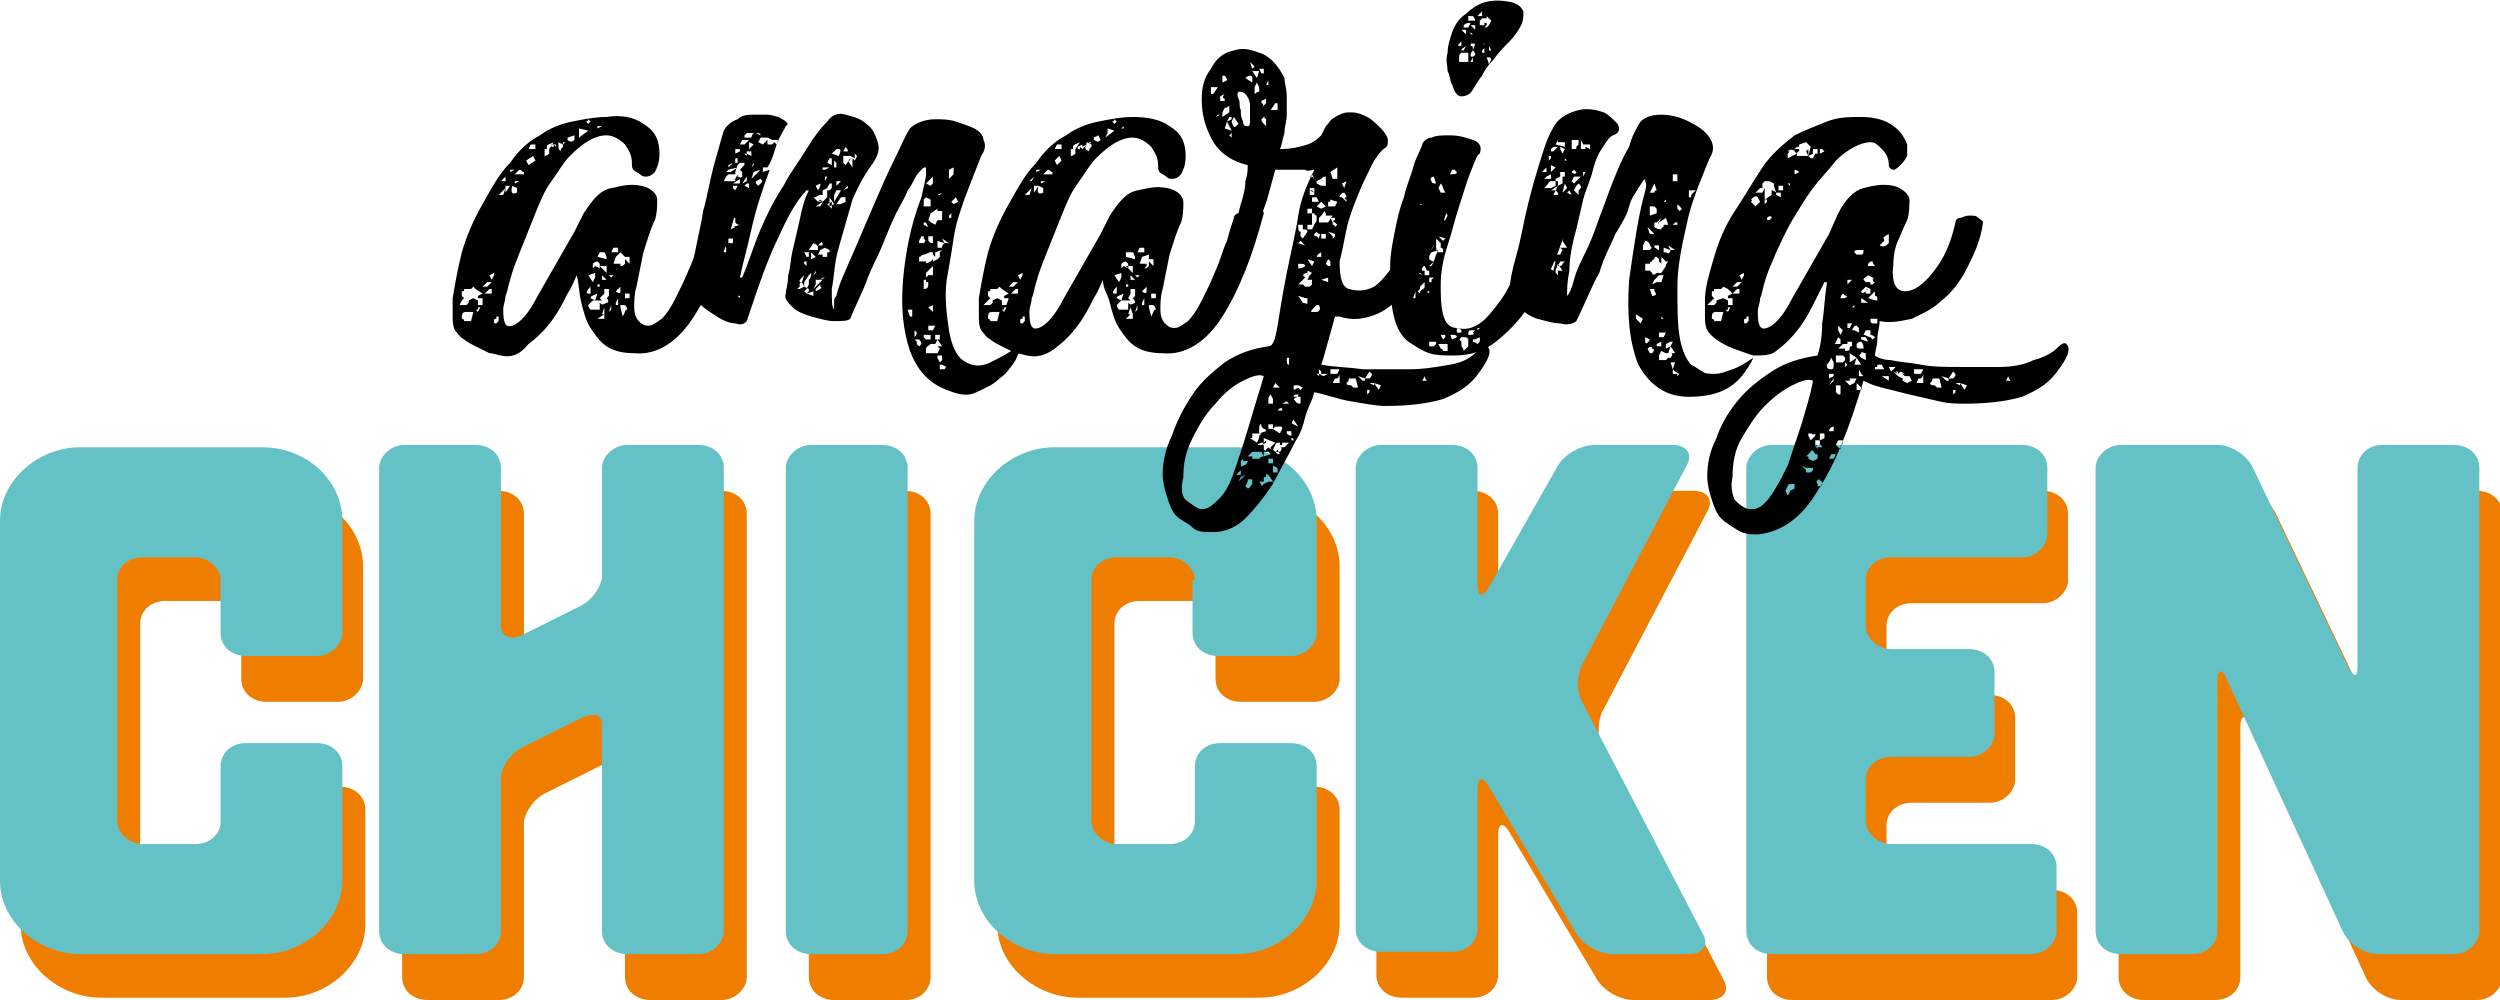
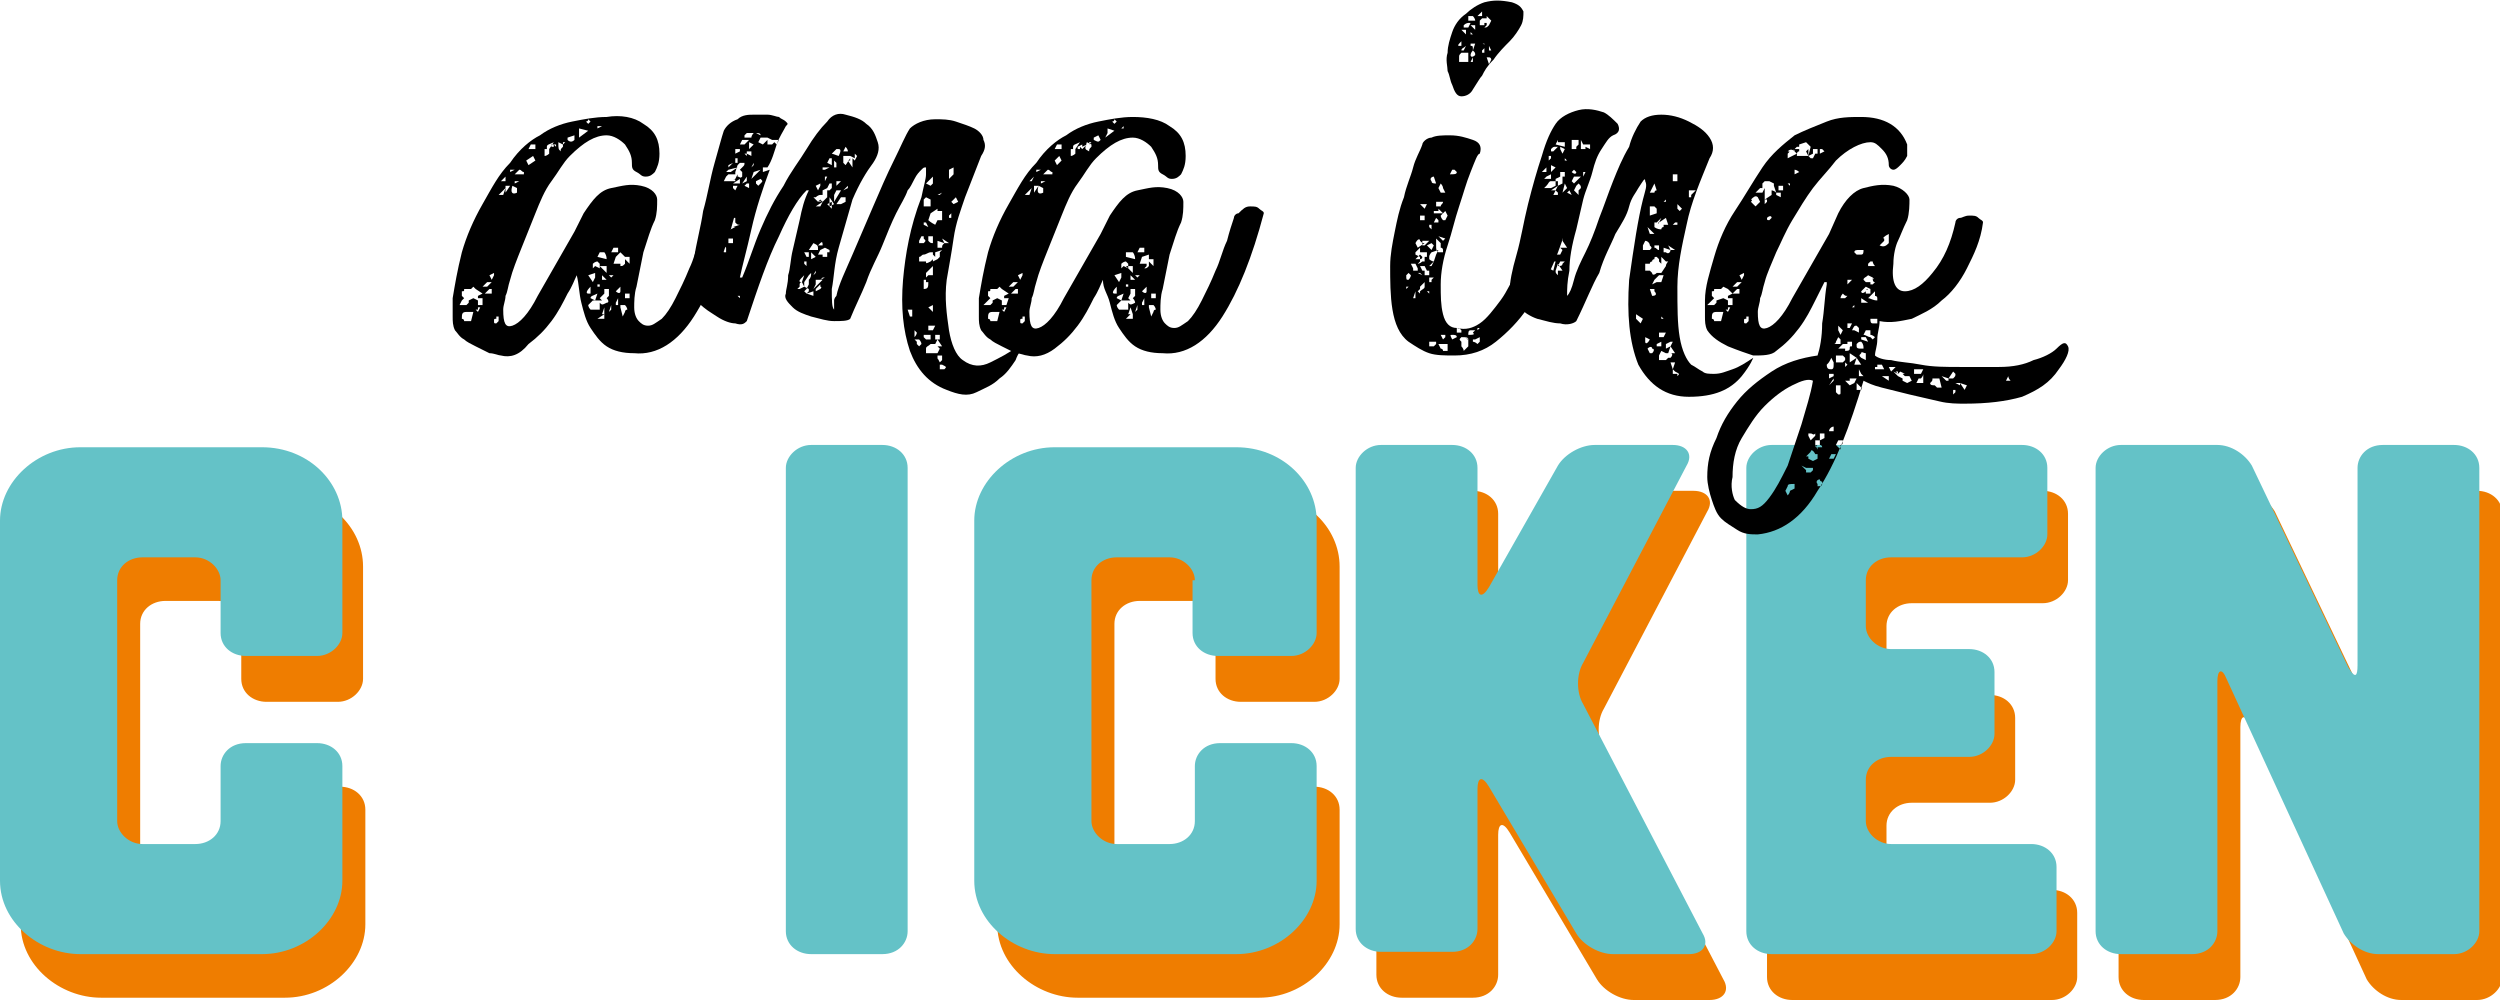
<svg xmlns="http://www.w3.org/2000/svg" width="240" height="96" viewBox="0 0 240 96" fill="none">
  <g clip-path="url(#clip0)">
    <path d="M23.382 59.89C23.382 58.789 22.279 57.688 20.956 57.688H15.882C14.559 57.688 13.456 58.569 13.456 59.89V83.009C13.456 84.11 14.559 85.211 15.882 85.211H20.956C22.279 85.211 23.382 84.33 23.382 83.009V77.725C23.382 76.624 24.265 75.523 25.809 75.523H32.647C33.971 75.523 35.074 76.404 35.074 77.725V88.734C35.074 92.477 31.544 95.78 27.353 95.78H9.706C5.735 95.78 1.985 92.697 1.985 88.734V54.386C1.985 50.642 5.515 47.34 9.706 47.34H27.132C31.544 47.34 34.853 50.642 34.853 54.386V65.174C34.853 66.275 33.75 67.376 32.426 67.376H25.588C24.265 67.376 23.162 66.496 23.162 65.174V59.89H23.382Z" fill="#EF7D00" />
-     <path d="M69.265 47.119C70.589 47.119 71.692 48 71.692 49.321V93.798C71.692 94.899 70.589 96 69.265 96H62.427C61.103 96 60.001 95.119 60.001 93.798V73.762C59.78 72.881 59.118 72.881 58.015 73.321L52.28 76.184C51.398 76.624 50.515 77.725 50.295 78.826V93.798C50.295 94.899 49.412 96 47.868 96H41.03C39.706 96 38.603 95.119 38.603 93.798V49.321C38.603 48.22 39.706 47.119 41.03 47.119H47.868C49.192 47.119 50.295 48 50.295 49.321V64.734C50.515 65.615 51.398 65.835 52.28 65.395L58.015 62.532C58.898 62.092 59.78 60.991 60.001 59.89V49.321C60.001 48.22 61.103 47.119 62.427 47.119H69.265Z" fill="#EF7D00" />
-     <path d="M86.912 47.119C88.236 47.119 89.339 48 89.339 49.321V93.798C89.339 94.899 88.456 96 86.912 96H80.074C78.75 96 77.647 95.119 77.647 93.798V49.321C77.647 48.22 78.75 47.119 80.074 47.119H86.912Z" fill="#EF7D00" />
    <path d="M116.912 59.89C116.912 58.789 115.809 57.688 114.485 57.688H109.412C108.088 57.688 106.985 58.569 106.985 59.89V83.009C106.985 84.11 108.088 85.211 109.412 85.211H114.485C115.809 85.211 116.912 84.33 116.912 83.009V77.725C116.912 76.624 117.794 75.523 119.338 75.523H126.177C127.5 75.523 128.603 76.404 128.603 77.725V88.734C128.603 92.477 125.074 95.78 120.882 95.78H103.456C99.485 95.78 95.735 92.697 95.735 88.734V54.386C95.735 50.642 99.265 47.34 103.456 47.34H120.882C125.294 47.34 128.603 50.642 128.603 54.386V65.174C128.603 66.275 127.5 67.376 126.177 67.376H119.118C117.794 67.376 116.691 66.496 116.691 65.174V59.89H116.912Z" fill="#EF7D00" />
    <path d="M143.824 60.551C143.824 61.651 144.265 61.872 144.927 60.771L151.545 49.101C152.206 48 153.75 47.119 155.074 47.119H162.574C163.898 47.119 164.559 48 163.898 49.101L153.971 68.037C153.309 69.138 153.309 70.899 153.971 72L165.442 94.019C166.103 95.119 165.442 96 164.118 96H156.839C155.515 96 153.971 95.119 153.309 94.019L144.927 79.927C144.265 78.826 143.824 79.046 143.824 80.147V93.578C143.824 94.679 142.942 95.78 141.398 95.78H134.559C133.236 95.78 132.133 94.899 132.133 93.578V49.321C132.133 48.22 133.236 47.119 134.559 47.119H141.398C142.721 47.119 143.824 48 143.824 49.321V60.551Z" fill="#EF7D00" />
    <path d="M172.059 96C170.736 96 169.633 95.119 169.633 93.798V49.321C169.633 48.22 170.736 47.119 172.059 47.119H196.103C197.427 47.119 198.53 48 198.53 49.321V55.706C198.53 56.807 197.427 57.908 196.103 57.908H183.53C182.206 57.908 181.103 58.789 181.103 60.11V64.514C181.103 65.615 182.206 66.716 183.53 66.716H191.03C192.353 66.716 193.456 67.596 193.456 68.918V74.862C193.456 75.963 192.353 77.064 191.03 77.064H183.53C182.206 77.064 181.103 77.945 181.103 79.266V83.23C181.103 84.33 182.206 85.431 183.53 85.431H196.986C198.309 85.431 199.412 86.312 199.412 87.633V93.798C199.412 94.899 198.309 96 196.986 96H172.059Z" fill="#EF7D00" />
    <path d="M227.648 68.477C228.309 69.578 228.53 69.358 228.53 68.257V49.321C228.53 48.22 229.412 47.119 230.956 47.119H237.795C239.118 47.119 240.221 48 240.221 49.321V93.798C240.221 94.899 239.118 96 237.795 96H230.515C229.192 96 227.868 95.119 227.206 94.019L215.956 69.578C215.515 68.477 215.074 68.697 215.074 69.798V93.798C215.074 94.899 214.192 96 212.648 96H205.809C204.486 96 203.383 95.119 203.383 93.798V49.321C203.383 48.22 204.486 47.119 205.809 47.119H215.074C216.398 47.119 217.721 48 218.383 49.101L227.648 68.477Z" fill="#EF7D00" />
    <path d="M21.177 55.706C21.177 54.605 20.073 53.505 18.75 53.505H13.677C12.353 53.505 11.25 54.385 11.25 55.706V78.826C11.25 79.927 12.353 81.028 13.677 81.028H18.75C20.073 81.028 21.177 80.147 21.177 78.826V73.541C21.177 72.44 22.059 71.34 23.603 71.34H30.441C31.765 71.34 32.868 72.22 32.868 73.541V84.55C32.868 88.294 29.338 91.596 25.147 91.596H7.721C3.75 91.596 0 88.514 0 84.55V49.982C0 46.239 3.529 42.936 7.721 42.936H25.147C29.559 42.936 32.868 46.239 32.868 49.982V60.771C32.868 61.872 31.765 62.972 30.441 62.972H23.603C22.279 62.972 21.177 62.092 21.177 60.771V55.706Z" fill="#64C2C7" />
-     <path d="M67.059 42.716C68.383 42.716 69.486 43.596 69.486 44.917V89.394C69.486 90.495 68.383 91.596 67.059 91.596H60.221C58.898 91.596 57.794 90.716 57.794 89.394V69.358C57.574 68.477 56.912 68.477 55.809 68.917L50.074 71.78C49.192 72.22 48.309 73.321 48.089 74.422V89.394C48.089 90.495 47.206 91.596 45.662 91.596H38.824C37.5 91.596 36.398 90.716 36.398 89.394V44.917C36.398 43.816 37.5 42.716 38.824 42.716H45.662C46.986 42.716 48.089 43.596 48.089 44.917V60.33C48.309 61.211 49.192 61.431 50.074 60.991L55.809 58.128C56.692 57.688 57.574 56.587 57.794 55.486V44.917C57.794 43.816 58.898 42.716 60.221 42.716H67.059Z" fill="#64C2C7" />
    <path d="M84.706 42.716C86.03 42.716 87.133 43.596 87.133 44.917V89.394C87.133 90.495 86.25 91.596 84.706 91.596H77.868C76.544 91.596 75.441 90.716 75.441 89.394V44.917C75.441 43.816 76.544 42.716 77.868 42.716H84.706Z" fill="#64C2C7" />
    <path d="M114.706 55.706C114.706 54.605 113.603 53.505 112.279 53.505H107.206C105.882 53.505 104.779 54.385 104.779 55.706V78.826C104.779 79.927 105.882 81.028 107.206 81.028H112.279C113.603 81.028 114.706 80.147 114.706 78.826V73.541C114.706 72.44 115.588 71.34 117.132 71.34H123.97C125.294 71.34 126.397 72.22 126.397 73.541V84.55C126.397 88.294 122.868 91.596 118.676 91.596H101.25C97.279 91.596 93.529 88.514 93.529 84.55V49.982C93.529 46.239 97.059 42.936 101.25 42.936H118.676C123.088 42.936 126.397 46.239 126.397 49.982V60.771C126.397 61.872 125.294 62.972 123.97 62.972H116.912C115.588 62.972 114.485 62.092 114.485 60.771V55.706H114.706Z" fill="#64C2C7" />
    <path d="M141.839 56.147C141.839 57.248 142.28 57.468 142.942 56.367L149.559 44.697C150.221 43.596 151.765 42.716 153.089 42.716H160.589C161.912 42.716 162.574 43.596 161.912 44.697L151.986 63.633C151.324 64.734 151.324 66.495 151.986 67.596L163.456 89.615C164.118 90.716 163.456 91.596 162.133 91.596H154.853C153.53 91.596 151.986 90.716 151.324 89.615L142.942 75.523C142.28 74.422 141.839 74.642 141.839 75.743V89.174C141.839 90.275 140.956 91.376 139.412 91.376H132.574C131.25 91.376 130.147 90.495 130.147 89.174V44.917C130.147 43.816 131.25 42.716 132.574 42.716H139.412C140.736 42.716 141.839 43.596 141.839 44.917V56.147Z" fill="#64C2C7" />
    <path d="M170.074 91.596C168.75 91.596 167.647 90.716 167.647 89.394V44.917C167.647 43.816 168.75 42.716 170.074 42.716H194.118C195.442 42.716 196.545 43.596 196.545 44.917V51.303C196.545 52.404 195.442 53.505 194.118 53.505H181.545C180.221 53.505 179.118 54.385 179.118 55.706V60.11C179.118 61.211 180.221 62.312 181.545 62.312H189.045C190.368 62.312 191.471 63.193 191.471 64.514V70.459C191.471 71.56 190.368 72.66 189.045 72.66H181.545C180.221 72.66 179.118 73.541 179.118 74.862V78.826C179.118 79.927 180.221 81.028 181.545 81.028H195C196.324 81.028 197.427 81.908 197.427 83.229V89.394C197.427 90.495 196.324 91.596 195 91.596H170.074Z" fill="#64C2C7" />
    <path d="M225.441 64.073C226.103 65.174 226.324 64.954 226.324 63.853V44.917C226.324 43.816 227.206 42.716 228.75 42.716H235.589C236.912 42.716 238.015 43.596 238.015 44.917V89.394C238.015 90.495 236.912 91.596 235.589 91.596H228.309C226.986 91.596 225.662 90.716 225 89.615L213.75 65.174C213.309 64.073 212.868 64.294 212.868 65.394V89.394C212.868 90.495 211.986 91.596 210.441 91.596H203.603C202.28 91.596 201.177 90.716 201.177 89.394V44.917C201.177 43.816 202.28 42.716 203.603 42.716H212.868C214.191 42.716 215.515 43.596 216.177 44.697L225.441 64.073Z" fill="#64C2C7" />
    <path d="M48.088 34.128C47.868 34.128 47.427 33.908 46.986 33.908C46.544 33.688 46.103 33.468 45.662 33.248C45.221 33.028 44.78 32.807 44.559 32.587C44.118 32.367 43.897 31.927 43.677 31.706C43.456 31.266 43.456 30.826 43.456 30.385C43.456 29.725 43.456 29.284 43.456 28.624C43.677 27.303 43.897 25.982 44.338 24.22C44.78 22.679 45.441 21.138 46.324 19.596C47.206 18.055 47.868 16.734 48.971 15.633C49.853 14.312 50.956 13.431 51.838 12.991C52.721 12.33 53.824 11.89 54.927 11.67C56.03 11.45 57.133 11.229 58.236 11.229C59.559 11.009 60.883 11.229 61.765 11.89C62.868 12.55 63.309 13.431 63.309 14.752C63.309 15.633 63.088 16.073 62.868 16.514C62.647 16.734 62.427 16.954 61.986 16.954C61.544 16.954 61.544 16.734 61.103 16.514C60.662 16.294 60.662 16.073 60.662 15.633C60.662 14.972 60.441 14.532 60 13.871C59.559 13.431 58.897 12.991 58.236 12.991C57.133 12.991 56.03 13.651 54.706 14.972C54.044 15.633 53.603 16.514 52.941 17.394C52.28 18.275 51.838 19.376 51.397 20.477C50.956 21.578 50.515 22.679 50.074 23.78C49.633 24.881 49.191 25.982 48.971 26.862C48.75 27.523 48.75 27.963 48.53 28.404C48.53 28.844 48.309 29.284 48.309 29.725C48.309 31.046 48.53 31.486 49.191 31.266C49.853 31.046 50.736 30.165 51.618 28.404L55.147 22.238L56.03 20.477C56.912 19.156 57.574 18.275 58.677 18.055C59.78 17.835 60.441 17.615 61.544 17.835C62.647 18.055 63.088 18.715 63.088 19.156C63.088 19.817 63.088 20.477 62.868 21.138C62.427 22.018 62.206 22.899 61.765 24.22C61.544 25.321 61.324 26.422 61.103 27.523C60.883 28.183 60.883 29.064 60.883 29.505C60.883 30.165 61.103 30.605 61.324 30.826C61.544 31.046 61.765 31.266 62.206 31.266C62.647 31.266 62.868 31.046 63.53 30.605C63.971 30.165 64.412 29.505 64.853 28.624C65.294 27.743 65.736 26.862 66.177 25.761C66.618 24.881 66.838 23.78 67.28 22.899C67.5 22.018 67.721 21.358 67.941 20.697C67.941 20.477 68.162 20.257 68.382 20.257C68.824 20.037 69.044 19.817 69.265 19.817C69.486 19.817 69.927 19.817 70.147 20.037C70.588 20.257 70.588 20.257 70.588 20.477C69.486 24.66 68.162 27.963 66.618 30.385C65.074 32.807 63.088 34.128 60.883 33.908C59.78 33.908 58.897 33.688 58.236 33.248C57.574 32.807 57.133 32.147 56.691 31.486C56.25 30.826 56.03 29.945 55.809 29.064C55.588 28.183 55.588 27.303 55.368 26.422C55.147 26.862 54.927 27.523 54.486 28.183C54.044 29.064 53.603 29.945 52.941 30.826C52.28 31.706 51.618 32.367 50.736 33.028C49.853 34.128 48.971 34.349 48.088 34.128ZM46.324 28.624H45.883C45.883 28.624 45.883 28.624 45.883 28.404L46.324 28.183L45.662 27.743L45.441 27.523L45.221 27.743H44.78C44.78 27.743 44.78 27.743 44.559 27.743C44.559 27.963 44.559 27.963 44.338 27.963V28.404L44.559 28.624L44.338 28.844L44.118 29.284H44.559H44.78L45 29.064V28.844L45.441 28.624L45.883 28.844V29.284H46.324V28.624ZM44.78 29.945C44.338 29.945 44.338 30.165 44.338 30.605C44.338 30.605 44.559 30.605 44.559 30.826H45.221L45.441 29.945H44.78ZM45.883 28.624C45.883 28.844 45.883 28.624 45.883 28.624V28.624ZM45.883 29.505V29.725H45.662L45.883 29.945L46.103 29.505H45.883ZM46.765 27.082L46.324 27.523H46.765L47.206 27.082H46.765ZM46.986 27.743L46.544 28.183H46.986H47.206V27.743H46.986ZM46.986 26.422L47.206 26.862L47.427 26.422V26.202L46.986 26.422ZM47.647 30.605C47.427 30.605 47.427 30.605 47.427 30.826C47.427 31.046 47.427 31.046 47.647 31.046L47.868 30.826C47.868 30.605 47.868 30.605 47.868 30.605C47.868 30.605 47.868 30.605 47.868 30.385H47.647V30.605ZM48.53 18.055L47.868 18.715H48.309L48.53 18.055ZM48.53 17.394V16.954L48.088 17.394H48.53ZM48.971 17.835H48.53V18.495L48.971 17.835ZM49.412 16.294H48.971V16.514L49.412 16.294ZM49.633 18.495C49.633 18.275 49.633 18.055 49.633 18.055L49.191 17.835C48.971 18.495 49.191 18.715 49.633 18.495ZM49.853 17.394H49.412V17.615L49.853 17.394ZM50.294 16.514C50.074 16.514 50.074 16.294 49.853 16.294L49.412 16.734H49.853C50.074 16.734 50.294 16.734 50.294 16.734V16.514ZM50.515 15.413L50.736 15.853L51.397 15.413L51.177 14.972L50.515 15.413ZM51.397 13.871H50.956L50.736 14.312H51.397V13.871ZM53.162 13.651C52.721 13.871 52.5 13.871 52.5 14.092V14.312H52.28V14.752V14.972C52.5 14.972 52.721 14.752 52.721 14.752V14.312L53.162 13.651ZM53.824 13.871L53.383 14.092V13.871H52.941V14.092H53.162V13.871L53.383 14.092L53.824 13.871ZM53.824 14.532C53.824 14.312 53.824 14.312 54.044 14.092C54.044 14.092 54.044 14.092 54.044 13.871L53.603 13.651C53.603 14.312 53.603 14.312 53.824 14.532ZM54.265 13.651H54.044V13.871L54.265 13.651ZM55.147 13.431V12.991L54.486 13.211V13.431C54.706 13.651 54.927 13.651 55.147 13.431ZM55.588 12.33V12.771V13.211L56.471 12.55L55.588 12.33ZM56.691 11.67L56.471 11.45C56.471 11.45 56.471 11.67 56.25 11.67L56.471 11.89L56.691 11.67ZM56.691 28.183V27.523C56.25 27.963 56.25 28.183 56.471 28.183H56.691ZM57.133 26.202L56.471 26.422L56.912 27.082L57.133 26.642V26.202ZM57.133 28.844L57.353 28.183C56.912 28.404 56.691 28.404 56.691 28.624L57.133 28.844ZM58.236 28.624L58.456 28.404V27.743H58.015V27.963V28.183L57.574 28.624L57.794 28.844H57.353H56.912C56.912 28.844 56.912 28.844 56.691 29.064L56.471 29.284C56.471 29.284 56.471 29.505 56.691 29.725H57.574V29.505H57.353H57.574V28.844V29.064C57.794 29.284 57.794 29.284 58.236 29.064C58.456 29.064 58.456 28.844 58.236 28.624C58.456 28.624 58.456 28.624 58.236 28.624ZM57.353 25.101C57.353 25.101 57.133 25.101 56.912 25.321V25.761L57.133 25.541L57.574 25.761V25.321L57.353 25.101ZM57.794 12.11H57.353V12.55C57.353 12.55 57.353 12.55 57.353 12.33L57.794 12.11ZM57.574 27.523V27.303H57.353C57.353 27.303 57.353 27.303 57.353 27.523H57.574ZM57.574 24.22L57.353 24.66L58.236 24.881C58.236 24.44 58.015 24.22 58.015 24.22H57.794H57.574ZM58.015 29.505L57.794 30.165H58.015L57.353 30.605H58.015V30.165V29.505ZM58.236 26.202V25.541H57.574L58.236 26.202ZM57.794 26.422C57.794 26.642 57.794 26.862 57.794 26.862H58.236L57.794 26.422ZM58.677 26.642L58.897 26.422H58.456L58.677 26.642ZM58.677 29.284L58.456 29.945L58.677 29.725V29.284ZM58.677 24.22H59.338V23.78H58.897L58.677 24.22ZM58.897 27.963L59.338 27.303L58.897 27.963ZM58.897 30.165L59.118 30.385L58.897 30.165ZM59.118 24.66L58.897 25.321H59.338H59.559V25.541C59.78 25.541 59.78 25.541 60 25.321V24.881L60.441 25.321V24.66H60L59.559 24.22V24.66V24.22L59.118 24.66ZM59.118 27.963C59.338 28.183 59.559 28.183 59.559 27.963V27.523L59.118 27.963ZM59.338 28.624L59.118 29.064V29.284H59.338V28.624ZM59.559 29.505C59.559 29.505 59.338 29.505 59.559 29.505L59.78 30.385L60 29.945C60 29.945 60 29.725 60.221 29.725C60.221 29.725 60.221 29.505 60 29.284H59.559V29.505ZM60 24.881H60.221H60ZM60 28.183V28.624H60.441V28.183H60Z" fill="black" />
    <path d="M73.236 16.514L73.897 16.294C73.236 18.055 72.574 20.037 72.133 22.018C71.692 24 71.25 25.541 71.03 26.642H71.25C71.912 25.101 72.353 23.559 73.015 22.018C73.677 20.477 74.338 19.156 75.221 17.835C75.883 16.514 76.765 15.413 77.427 14.312C78.088 13.211 78.75 12.33 79.412 11.67C79.853 11.009 80.515 10.789 81.177 11.009C82.059 11.229 82.721 11.449 83.162 11.89C83.824 12.33 84.044 12.991 84.265 13.651C84.486 14.312 84.265 14.972 83.824 15.633C83.162 16.514 82.5 17.615 81.838 19.156C81.397 20.697 80.956 22.238 80.515 23.78C80.074 25.321 80.074 26.642 79.853 27.743C79.853 28.844 79.853 29.505 80.074 29.725C80.074 29.725 80.074 29.725 80.074 29.505C80.074 29.284 80.074 29.284 80.074 29.284V29.064V28.844C80.074 28.844 80.074 28.624 80.294 28.404C80.515 27.303 81.177 25.982 81.838 24.44C82.5 22.899 83.162 21.358 83.824 19.816C84.486 18.275 85.147 16.734 85.809 15.413C86.471 14.092 86.912 12.991 87.353 12.33C87.794 11.89 88.677 11.449 89.78 11.449C90.442 11.449 91.103 11.449 91.765 11.67C92.427 11.89 93.088 12.11 93.53 12.33C93.971 12.55 94.412 12.991 94.412 13.431C94.633 13.871 94.633 14.312 94.192 14.972L92.647 18.936C92.206 20.257 91.765 21.358 91.544 22.899C91.324 24.44 91.103 25.541 90.883 26.862C90.662 28.624 90.883 30.165 91.103 31.706C91.324 33.027 91.765 34.128 92.427 34.569C93.309 35.229 94.192 35.229 95.074 34.789C95.956 34.349 96.838 33.908 97.721 33.248L98.162 33.027C98.162 33.468 97.721 33.908 97.5 34.569C97.059 35.229 96.618 35.89 95.956 36.33C95.294 36.991 94.633 37.211 93.75 37.651C92.868 38.092 91.986 37.871 90.883 37.431C89.118 36.77 88.015 35.449 87.353 33.688C86.692 31.706 86.471 29.505 86.692 26.862C86.912 24.44 87.353 21.798 88.456 18.936C88.677 17.835 88.897 17.174 88.897 16.734C88.897 16.294 88.897 16.073 88.897 16.073C88.677 16.073 88.677 16.073 88.456 16.294C88.236 16.514 88.015 16.734 87.794 17.174C87.574 17.615 87.353 18.055 87.133 18.275C86.912 18.936 86.471 19.596 86.03 20.477C85.588 21.358 85.147 22.459 84.706 23.559C84.265 24.66 83.603 25.761 83.162 27.082C82.721 28.183 82.059 29.505 81.618 30.605C81.397 30.826 80.736 30.826 80.074 30.826C79.412 30.826 78.75 30.605 77.868 30.385C77.206 30.165 76.544 29.945 76.103 29.505C75.662 29.064 75.221 28.624 75.442 28.183C75.442 27.743 75.662 27.303 75.662 26.422C75.883 25.761 75.883 24.881 76.103 24C76.324 23.119 76.544 22.018 76.765 21.137C76.986 20.037 77.206 19.156 77.647 18.275H77.427C76.544 19.156 75.662 20.697 74.78 22.679C73.677 24.881 72.794 27.523 71.692 30.826C71.471 31.046 71.25 31.266 70.588 31.046C70.147 31.046 69.486 30.826 68.824 30.385C68.162 29.945 67.721 29.725 67.059 29.064C66.397 29.064 66.177 28.624 66.177 28.183C66.177 27.523 66.397 26.422 66.618 24.881C66.838 23.339 67.28 21.798 67.5 20.257C67.942 18.715 68.162 17.174 68.603 15.633C69.044 14.092 69.265 13.211 69.486 12.55C69.706 12.11 70.147 11.67 70.809 11.449C71.25 11.009 71.912 11.009 72.353 11.009C72.794 11.009 73.236 11.009 73.677 11.009C74.118 11.009 74.559 11.229 74.78 11.229C75 11.449 75.221 11.449 75.442 11.67C75.662 11.89 75.662 11.89 75.442 12.11C75.221 12.55 74.78 13.211 74.559 13.871C74.338 14.532 74.118 15.413 73.677 16.073H73.236V16.514ZM68.603 23.559L69.044 23.78L69.486 23.119C69.265 22.899 69.044 22.899 69.044 23.119C68.824 23.119 68.824 23.119 68.603 23.559L68.824 23.339L68.383 23.78L68.603 23.559ZM68.824 22.679L69.044 22.238L68.824 22.679V22.459V22.679ZM69.265 23.78C69.265 24 69.265 24 69.486 24.22H69.706V23.78L69.265 23.339V23.78ZM69.927 21.137C69.706 21.358 69.706 21.358 69.706 21.578H69.486V21.798V22.018L69.706 22.238C69.927 22.238 69.927 22.238 70.147 22.018L70.588 21.798C70.588 21.798 70.588 21.798 70.368 21.798C70.147 21.798 70.147 21.798 70.147 21.798H70.368L71.03 21.578C70.809 21.578 70.809 21.578 70.588 21.358V20.917H70.147L69.927 21.137ZM70.147 17.394C70.368 17.394 70.588 17.394 70.588 17.394C70.588 17.174 70.588 17.174 70.147 17.394L70.588 17.174L70.809 16.734C70.809 16.954 70.809 16.954 70.809 16.954C71.03 16.954 71.03 17.174 71.25 16.954C71.25 16.734 71.25 16.734 71.25 16.514L71.03 16.294L71.25 16.073C71.471 15.853 71.471 15.853 71.471 15.633H71.03L70.809 15.853L70.588 16.514V16.734H70.147H69.927L69.706 16.954L69.486 17.394H70.147ZM70.147 16.514L70.809 16.073L69.927 16.294C69.706 16.514 69.706 16.514 69.706 16.514C69.706 16.514 69.706 16.514 69.927 16.514H70.147ZM70.368 22.899H69.927V23.339H70.368V22.899ZM69.927 16.073L70.368 15.633L69.927 15.853V16.073ZM70.588 18.275L70.809 17.835H70.368V18.055L70.588 18.275ZM71.03 17.174L70.368 17.615H71.03V17.174ZM71.03 14.312H70.588V14.752L71.03 14.532V14.312ZM70.809 15.633V15.193H70.588V15.633H70.809ZM71.03 28.624V28.404H70.809L71.03 28.624ZM71.471 13.431H71.25L71.03 13.871H71.471L71.912 13.431H71.471ZM71.692 16.954L71.25 17.615L71.692 17.394V16.954ZM71.692 12.771C71.692 12.771 71.692 12.991 71.692 12.771L71.471 12.991V13.211H72.133C72.133 12.991 72.353 12.771 72.353 12.771C72.353 12.771 72.353 12.771 72.133 12.771H71.692ZM71.471 14.752L71.692 14.972V14.752H71.471ZM71.471 17.835L71.912 18.055V17.615H71.692L71.471 17.835ZM71.912 14.312L72.353 13.871L71.912 13.651V14.312ZM72.133 14.972V14.532H71.692V14.752L72.133 14.972ZM72.353 16.514L72.133 17.174L73.015 16.294L72.353 16.514ZM72.133 16.073L72.353 15.853V15.633L72.133 16.073ZM72.574 17.394V17.615L72.794 17.835L73.015 17.615C73.236 17.394 73.236 17.394 73.015 17.174L72.574 17.394ZM72.574 12.771L73.015 12.991C73.015 12.771 72.794 12.771 72.574 12.771ZM74.118 13.431L73.677 13.211H73.456H73.015L72.794 13.651L73.236 13.871L73.677 13.431V13.871H74.118L74.338 13.651L74.559 13.871L74.78 13.431H74.118ZM76.765 27.743L77.206 27.523L76.986 27.082C76.765 27.082 76.765 27.303 76.765 27.303C76.765 27.303 76.765 27.303 76.765 27.523L76.544 27.743H76.765ZM76.986 27.082L77.206 26.422C76.765 26.862 76.544 27.082 76.986 27.082ZM77.427 25.101H77.206V25.321L77.427 25.541V25.101ZM77.647 26.862C77.647 26.642 77.647 26.642 77.647 26.862C77.868 26.642 77.868 26.422 77.868 26.202L77.647 26.422L77.206 27.082V27.523L77.647 27.743C77.647 27.082 77.647 26.862 77.647 26.862ZM77.647 24.22H77.206L77.427 24.66H77.647V24.22ZM77.647 27.303L77.427 27.743L77.206 27.963L77.427 28.183L77.647 27.963V27.303ZM77.427 28.183L78.088 28.404V27.963L77.427 28.183ZM78.088 23.339L77.647 24H78.53C78.53 23.559 78.53 23.559 78.088 23.339ZM77.647 25.321L77.868 25.541L77.647 25.321ZM77.868 24.881L78.309 24.66L77.868 24.22V24.66V24.881ZM78.309 26.862V27.303L78.088 27.743L78.971 26.862H78.309ZM78.088 26.422L78.309 26.202V25.982L78.088 26.422ZM78.53 19.376C78.971 19.376 78.971 19.156 78.53 19.376L78.75 19.156L78.971 19.376L78.309 19.816H78.75L78.971 19.376L79.412 18.936C79.412 18.936 79.412 18.715 79.412 18.495C79.412 18.275 79.412 18.275 79.412 18.275H79.633L79.853 18.055C79.853 18.055 79.853 17.835 79.853 17.615H79.633L79.412 18.055L78.971 18.275V18.715H78.75C78.53 18.715 78.309 18.936 78.309 18.936H78.088L78.309 19.156L78.53 19.376ZM78.309 27.743V27.963L78.75 27.743C78.75 27.743 78.971 27.523 78.75 27.523V27.303L78.309 27.743ZM78.53 18.275L78.75 17.835V17.615L78.309 17.835L78.53 18.275ZM78.75 23.339L78.53 23.559H78.971C78.971 23.339 78.971 23.119 78.75 23.339C78.75 23.119 78.75 23.119 78.75 23.339ZM79.633 24L79.192 23.78L78.75 24L78.53 24.44H78.971V24.66H79.412V24.22H79.633V24ZM78.75 26.862L79.192 26.642H78.971L78.75 26.862ZM78.971 18.715C78.971 18.936 78.971 18.936 78.971 18.715V18.715ZM79.633 16.073H78.971V16.294H79.192L79.633 16.073ZM79.192 17.394L79.412 16.954H79.192V17.394ZM79.853 15.193H79.633L79.412 15.633L79.853 15.853V15.193ZM79.633 18.936V19.376C79.633 19.376 79.633 19.376 79.633 19.596V19.816L80.074 19.596L79.633 18.936ZM79.412 19.596L79.853 20.037V19.376L79.412 19.596ZM79.853 16.514L80.074 16.734L79.853 16.514ZM80.294 14.312L80.074 14.532L79.853 14.752L80.515 14.972C80.736 14.532 80.736 14.312 80.515 14.312H80.294ZM80.074 16.073H80.294V15.633L80.074 15.413V16.073ZM80.294 18.275L80.074 18.715V19.376L80.736 18.275H80.294ZM80.294 17.835L80.736 17.394H80.294V17.835ZM80.294 19.596H80.736L81.177 19.376C81.177 19.156 81.177 18.936 81.177 18.936H80.736L80.294 19.596ZM82.059 15.193L81.618 14.972H81.397H80.956V15.633L81.177 15.853L81.618 15.193V15.413H81.397L81.838 16.073C81.838 15.853 81.838 15.853 81.838 15.633C81.838 15.633 81.838 15.633 81.838 15.413C81.838 15.193 81.838 15.413 81.838 15.193L82.059 15.413L82.28 14.972L82.059 14.752V15.193ZM80.956 14.532H81.397C81.397 14.312 81.177 14.092 81.177 14.092L80.956 14.532ZM80.956 18.275L81.397 18.055V17.835L80.956 18.275ZM87.574 29.945V29.725H87.133L87.353 30.385H87.574V29.945ZM87.794 31.706V32.147V32.367C87.794 32.367 88.015 32.147 88.015 31.927L87.794 31.706ZM88.236 33.248L88.456 33.027C88.456 32.807 88.236 32.587 88.236 32.587C88.236 32.587 88.015 32.587 87.794 32.587L88.015 32.807V33.027L88.236 33.248ZM88.015 23.339H88.677C88.897 23.119 88.897 23.119 88.677 22.899C88.677 22.679 88.677 22.679 88.677 22.679H88.456L88.236 23.119V23.339H88.015ZM90.221 24.66C90.221 24.44 90.221 24.44 90.221 24.22L90.442 24L89.78 24.22V24.66C89.559 24.44 89.559 24.44 89.559 24.44V24.22H89.338C89.118 24.22 88.897 24.44 88.677 24.44C88.456 24.44 88.456 24.66 88.236 24.66V24.44V24.66C88.236 24.66 88.236 24.881 88.236 25.101H88.677C88.677 25.101 88.677 25.101 88.897 25.101C88.897 25.321 88.897 25.321 89.338 25.101L89.559 24.881V25.101L90 24.881L90.221 24.66ZM88.677 27.743C89.118 27.743 89.118 27.523 89.118 27.082H88.897V26.862H88.677V27.743ZM88.897 32.587H89.338V32.367V32.147H88.897H88.677V32.367L88.897 32.587ZM89.118 21.798L88.897 21.358H88.677V21.578L89.118 21.798ZM89.338 19.816V19.156L88.897 18.936L88.677 19.156C88.677 19.156 88.677 19.156 88.677 19.376V19.816H89.338ZM89.118 26.422H89.559V25.982V25.541L89.118 25.982L88.897 26.202V26.642L89.118 26.422ZM89.559 16.954L88.897 17.615L89.338 17.835L89.559 17.615V16.954ZM90 32.587L89.78 33.027H89.338C89.118 33.248 88.897 33.248 88.897 33.468V33.688V33.908H89.338C89.338 33.908 89.559 33.908 89.78 33.908H90L90.221 33.468L90 33.248H90.442L90 32.587ZM89.118 21.137C89.118 21.137 89.338 21.358 89.78 21.578L90 21.137H90.442V20.257H90V20.037L89.338 20.477L89.118 21.137ZM89.559 29.725V29.284L89.118 29.505L89.559 29.945V29.725ZM89.118 23.119C89.338 23.339 89.338 23.339 89.559 23.339V22.679H89.118V23.119ZM89.338 20.697L89.78 20.917L89.338 20.697ZM89.78 31.266H89.118V31.706H89.559L89.78 31.266ZM89.559 20.697L89.78 20.257L89.559 20.697ZM90.221 32.147L90.442 31.706L90.221 32.147H89.78V32.587C90 32.587 90.221 32.587 90.221 32.587C90.221 32.587 90.221 32.367 90.221 32.147ZM89.78 24.66C90 24.66 90 24.66 89.78 24.66V24.66ZM89.78 33.027H90H89.78ZM90.662 23.339H91.103L90.442 22.899L90.662 23.339L90 23.119V23.559V23.78C90 23.78 90 23.78 90.221 23.78H90.442C90.442 23.559 90.442 23.559 90.662 23.339ZM90.221 34.789L90.442 34.569V34.128H90V34.569C90 34.349 90 34.349 90.221 34.789H90H90.221ZM90.442 18.495L90 18.715H90.221L90.442 18.495ZM90.662 35.449C90.883 35.229 90.883 35.229 90.442 35.009H90.221V35.449H90.662ZM91.544 16.734V16.073L91.103 16.294V17.174L91.544 16.734ZM91.324 20.917V20.477L91.103 20.697V20.917H91.324ZM91.986 19.376L91.765 18.936L91.324 19.376L91.544 19.596L91.986 19.376ZM92.868 17.835L92.647 17.394L92.868 17.835L92.647 18.275L92.868 17.835Z" fill="black" />
    <path d="M98.603 34.128C98.382 34.128 97.941 33.908 97.5 33.908C97.059 33.688 96.618 33.468 96.177 33.248C95.735 33.027 95.294 32.807 95.074 32.587C94.632 32.367 94.412 31.927 94.191 31.706C93.971 31.266 93.971 30.826 93.971 30.385C93.971 29.725 93.971 29.284 93.971 28.624C94.191 27.303 94.412 25.982 94.853 24.22C95.294 22.679 95.956 21.137 96.838 19.596C97.721 18.055 98.382 16.734 99.485 15.633C100.368 14.312 101.471 13.431 102.353 12.991C103.235 12.33 104.338 11.89 105.441 11.67C106.544 11.449 107.647 11.229 108.75 11.229C110.074 11.229 111.397 11.449 112.28 12.11C113.382 12.771 113.824 13.651 113.824 14.972C113.824 15.853 113.603 16.294 113.382 16.734C113.162 16.954 112.941 17.174 112.5 17.174C112.059 17.174 112.059 16.954 111.618 16.734C111.177 16.514 111.177 16.294 111.177 15.853C111.177 15.193 110.956 14.752 110.515 14.092C110.074 13.651 109.412 13.211 108.75 13.211C107.647 13.211 106.544 13.871 105.221 15.193C104.559 15.853 104.118 16.734 103.456 17.615C102.794 18.495 102.353 19.596 101.912 20.697C101.471 21.798 101.03 22.899 100.588 24C100.147 25.101 99.706 26.202 99.485 27.082C99.265 27.743 99.265 28.183 99.044 28.624C99.044 29.064 98.824 29.505 98.824 29.945C98.824 31.266 99.044 31.706 99.706 31.486C100.368 31.266 101.25 30.385 102.132 28.624L105.662 22.459L106.544 20.697C107.427 19.376 108.088 18.495 109.191 18.275C110.294 18.055 110.956 17.835 112.059 18.055C113.162 18.275 113.603 18.936 113.603 19.376C113.603 20.037 113.603 20.697 113.382 21.358C112.941 22.238 112.721 23.119 112.28 24.44C112.059 25.541 111.838 26.642 111.618 27.743C111.397 28.404 111.397 29.284 111.397 29.725C111.397 30.385 111.618 30.826 111.838 31.046C112.059 31.266 112.28 31.486 112.721 31.486C113.162 31.486 113.382 31.266 114.044 30.826C114.485 30.385 114.927 29.725 115.368 28.844C115.809 27.963 116.25 27.082 116.691 25.982C117.132 25.101 117.353 24 117.794 23.119C118.015 22.238 118.235 21.578 118.456 20.917C118.456 20.697 118.677 20.477 118.897 20.477C119.338 20.037 119.559 19.816 120 19.816C120.441 19.816 120.662 19.816 120.882 20.037C121.103 20.257 121.324 20.257 121.324 20.477C120.221 24.66 118.897 27.963 117.353 30.385C115.809 32.807 113.824 34.128 111.618 33.908C110.515 33.908 109.632 33.688 108.971 33.248C108.309 32.807 107.868 32.147 107.427 31.486C106.985 30.826 106.765 29.945 106.544 29.064C106.324 28.183 105.882 27.743 105.882 26.862C105.662 27.303 105.441 27.963 105 28.624C104.559 29.505 104.118 30.385 103.456 31.266C102.794 32.147 102.132 32.807 101.25 33.468C100.368 34.128 99.485 34.349 98.603 34.128ZM96.838 28.624H96.397C96.397 28.624 96.397 28.624 96.397 28.404L96.838 28.183L96.177 27.743L95.956 27.523L95.735 27.743H95.294C95.294 27.743 95.294 27.743 95.074 27.743C95.074 27.963 95.074 27.963 94.853 27.963V28.404L95.074 28.624L94.853 28.844L94.412 29.284H94.853H95.074L95.294 29.064V28.844L95.735 28.624L96.177 28.844V29.284H96.618L96.838 28.624ZM95.294 29.945C94.853 29.945 94.853 30.165 94.853 30.605C94.853 30.605 95.074 30.605 95.074 30.826H95.735L95.956 29.945H95.294ZM96.397 28.624C96.397 28.844 96.397 28.624 96.397 28.624V28.624ZM96.397 29.505V29.725H96.177L96.397 29.945L96.618 29.505H96.397ZM97.279 27.082L96.838 27.523H97.279L97.721 27.082H97.279ZM97.5 27.743L97.059 28.183H97.5H97.721V27.743H97.5ZM97.721 26.422L97.941 26.862L98.162 26.422V26.202L97.721 26.422ZM98.162 30.605C97.941 30.605 97.941 30.605 97.941 30.826C97.941 31.046 97.941 31.046 98.162 31.046L98.382 30.826C98.382 30.605 98.382 30.605 98.382 30.605C98.382 30.605 98.382 30.605 98.382 30.385H98.162V30.605ZM99.044 18.055L98.382 18.715H98.824L99.044 18.055ZM99.044 17.394L99.265 16.954L98.824 17.394H99.044ZM99.706 17.835H99.265V18.495L99.706 17.835ZM99.927 16.294H99.485V16.514L99.927 16.294ZM100.147 18.495C100.147 18.275 100.147 18.055 100.147 18.055L99.706 17.835C99.485 18.495 99.706 18.715 100.147 18.495ZM100.368 17.394H99.927V17.615L100.368 17.394ZM101.03 16.514C100.809 16.514 100.809 16.294 100.588 16.294L100.147 16.734H100.588C100.809 16.734 101.03 16.734 101.03 16.734V16.514ZM101.25 15.413L101.471 15.853L101.912 15.413L101.691 14.972L101.25 15.413ZM101.912 13.871H101.471L101.25 14.312H101.912V13.871ZM103.677 13.651C103.235 13.871 103.015 13.871 103.015 14.092V14.312H102.794V14.752V14.972C103.015 14.972 103.235 14.752 103.235 14.752V14.312L103.677 13.651ZM104.338 13.871L103.897 14.092V13.871L103.456 14.092V14.312H103.677V14.092L103.897 14.312L104.338 13.871ZM104.559 14.532C104.559 14.312 104.559 14.312 104.78 14.092C104.78 14.092 104.78 14.092 104.78 13.871L104.338 13.651C104.118 14.312 104.118 14.312 104.559 14.532ZM104.78 13.651H104.559V13.871L104.78 13.651ZM105.662 13.431L105.441 12.991L105 13.211V13.431C105.441 13.651 105.441 13.651 105.662 13.431ZM106.324 12.33V12.771L106.103 13.211L106.985 12.55L106.324 12.33ZM107.206 11.67L106.985 11.449C106.985 11.449 106.985 11.67 106.765 11.67L106.985 11.89L107.206 11.67ZM107.206 28.183V27.523C106.765 27.963 106.765 28.183 106.985 28.183H107.206ZM107.647 26.202L106.985 26.422L107.427 27.082L107.647 26.642V26.202ZM107.647 28.844L107.868 28.183C107.427 28.404 107.206 28.404 107.206 28.624L107.647 28.844ZM108.75 28.624L108.971 28.404V27.743H108.53V27.963V28.183L108.309 28.624L108.53 28.844H108.088H107.647C107.647 28.844 107.647 28.844 107.427 29.064L107.206 29.284C107.206 29.284 107.206 29.505 107.427 29.725H108.309V29.505H108.088H108.309V28.844V29.064C108.53 29.284 108.53 29.284 108.971 29.064C108.971 29.064 108.971 28.844 108.75 28.624C108.971 28.624 108.971 28.624 108.75 28.624ZM108.088 25.101C108.088 25.101 107.868 25.101 107.647 25.321V25.761L107.868 25.541L108.309 25.761V25.321L108.088 25.101ZM108.309 12.11H107.868L107.647 12.33H107.868C107.868 12.33 107.868 12.33 107.868 12.11H108.309ZM108.309 27.523V27.303H108.088C108.088 27.303 108.088 27.303 108.088 27.523H108.309ZM108.088 24.22V24.66L108.971 24.881C108.971 24.44 108.75 24.22 108.75 24.22H108.53H108.088ZM108.53 29.505L108.309 30.165H108.53L108.088 30.605H108.75V30.165L108.53 29.505ZM108.75 26.202V25.541H108.088L108.75 26.202ZM108.53 26.422C108.53 26.642 108.53 26.862 108.53 26.862H108.971L108.53 26.422ZM109.191 26.642L109.412 26.422H108.971L109.191 26.642ZM109.191 29.284L108.971 29.945L109.191 29.725V29.284ZM109.191 24.22H109.853V23.78H109.412L109.191 24.22ZM109.412 27.963L109.853 27.303L109.412 27.963ZM109.412 30.165L109.632 30.385L109.412 30.165ZM109.632 24.66L109.412 25.321H109.853H110.074V25.541L109.853 25.761C110.074 25.761 110.074 25.761 110.294 25.541V25.101L110.735 25.541V24.881H110.294V24.44V24.881V24.44L109.632 24.66ZM109.632 27.963C109.853 28.183 110.074 28.183 110.074 27.963V27.523L109.632 27.963ZM109.853 28.624L109.632 29.064V29.284H109.853V28.624ZM110.294 29.505C110.294 29.505 110.074 29.505 110.294 29.505C110.074 29.505 110.074 29.505 110.294 29.505L110.515 30.385L110.735 29.945C110.735 29.945 110.735 29.725 110.956 29.725C110.956 29.725 110.956 29.505 110.735 29.284H110.294V29.505ZM110.515 24.881H110.735H110.515ZM110.515 28.183V28.624H110.956V28.183H110.515Z" fill="black" />
-     <path d="M122.205 46.459C121.323 47.78 120.441 48.88 119.558 49.761C118.676 50.642 117.573 51.082 116.47 51.082C115.588 51.082 114.926 51.082 114.485 50.642C114.044 50.202 113.382 49.981 112.941 49.541C112.5 49.101 112.279 48.44 112.058 47.78C111.838 47.119 111.617 46.238 111.617 45.578C111.617 44.477 111.838 43.156 112.5 41.835C112.941 40.514 113.602 39.193 114.485 37.871C115.367 36.55 116.47 35.669 117.573 34.789C118.897 33.908 120.22 33.468 121.764 33.248C122.205 33.248 122.426 32.587 122.647 31.266C122.867 29.945 123.088 28.404 123.529 26.202C123.97 24 124.411 22.238 124.632 20.697C124.852 19.156 125.514 17.614 126.176 16.293C125.955 16.293 125.514 16.514 125.294 16.293C125.073 16.293 124.852 16.293 124.411 16.293H122.426L121.764 18.715C121.544 19.596 121.102 20.477 120.882 21.578C120.661 22.679 120.22 23.119 120 23.78C120 24 119.779 24.22 119.558 24.22C119.338 24.22 119.117 24.22 118.897 24.22C118.676 24.22 118.455 24 118.235 23.78C118.014 23.559 118.014 23.559 118.014 23.339C118.014 23.119 118.235 22.459 118.455 21.798C118.676 21.137 118.897 20.477 119.117 19.596C119.338 18.936 119.558 18.055 119.558 17.394C119.779 16.734 119.779 16.293 119.779 15.853C118.014 15.413 116.911 14.532 116.25 13.211C115.588 11.89 115.367 10.789 115.367 9.468C115.367 8.367 115.588 7.486 116.25 6.605C116.691 5.725 117.352 5.064 118.455 4.844C119.117 4.624 119.779 4.624 120.882 5.064C121.764 5.284 122.647 6.165 123.308 7.486C123.308 7.926 123.529 8.587 123.529 9.248C123.529 9.908 123.529 10.348 123.529 11.009C123.529 11.669 123.308 12.11 123.308 12.771C123.088 13.431 123.088 13.871 122.867 14.312C123.97 14.312 124.852 14.092 125.514 13.871C126.176 13.651 126.617 13.211 126.838 12.991L127.279 12.11L127.5 11.89C127.72 11.449 128.161 11.229 128.602 11.009C129.044 10.789 129.264 10.789 129.705 10.789C130.367 10.789 130.808 11.009 131.25 11.229C131.691 11.449 132.132 11.89 132.573 12.33C133.014 12.771 133.235 13.211 133.235 13.431C133.235 13.871 133.235 14.092 132.794 14.312C132.573 14.532 132.132 14.972 131.691 15.853C131.25 16.734 130.808 17.614 130.367 18.715C129.926 19.816 129.485 20.917 129.264 22.018C129.044 23.119 128.823 24.22 128.602 25.101C128.602 26.642 128.823 27.523 129.485 27.743C130.367 27.963 131.029 27.963 131.911 27.523C132.573 27.082 133.235 26.202 133.897 25.321C134.558 24.44 135 23.339 135.441 22.238C135.882 21.137 136.323 20.257 136.544 19.376C136.544 19.156 136.764 18.936 137.205 18.936C137.647 18.936 137.867 18.936 138.088 18.936C138.308 18.936 138.529 19.156 138.75 19.376C138.97 19.596 138.97 19.816 138.97 20.037C138.529 21.578 137.867 23.119 137.205 24.44C136.544 25.761 135.882 27.082 135 27.963C134.117 28.844 133.235 29.725 132.132 30.165C131.029 30.605 129.926 30.826 128.602 30.385H128.382H128.161L127.058 34.348L126.838 35.009C127.941 35.229 129.264 35.229 130.808 35.449C132.352 35.449 133.676 35.449 135.22 35.449C136.764 35.449 137.867 35.229 139.191 35.009C140.514 34.789 141.176 34.348 141.838 33.688C142.5 33.027 142.72 33.027 142.941 33.468C143.161 33.908 142.72 34.789 142.058 35.669C141.176 36.991 140.073 37.651 138.529 38.312C136.985 38.752 135.22 38.972 133.014 38.972C132.132 38.972 131.029 38.752 129.705 38.532C128.382 38.312 127.279 37.871 126.176 37.651C125.955 38.532 125.514 39.193 125.294 40.073C125.073 40.954 124.852 41.614 124.411 42.275C124.411 42.275 124.411 42.275 124.191 42.275C124.191 42.275 124.191 42.055 123.97 42.055V41.835V41.614V41.394H123.529V41.614C123.529 41.614 123.75 41.835 123.97 41.835V42.275H124.411C123.75 43.596 122.867 45.137 122.205 46.459C122.426 46.238 122.205 46.238 122.205 46.238V46.459ZM115.367 48.88C116.029 48.88 116.47 48.44 117.132 47.78C117.794 47.119 118.235 46.018 118.676 44.697C119.117 43.376 119.558 42.055 120 40.514C120.441 38.972 120.882 37.651 121.323 36.11C120.882 35.89 120.22 36.11 119.338 36.55C118.455 36.991 117.573 37.651 116.691 38.752C115.808 39.633 115.147 40.734 114.485 42.055C113.823 43.376 113.602 44.477 113.602 45.798C113.382 46.679 113.382 47.559 113.823 48C114.485 48.44 114.926 48.88 115.367 48.88ZM116.25 8.367V8.807V9.027H116.47L116.911 8.367H116.25ZM116.691 11.229L117.132 11.009H116.911L116.691 11.229ZM117.352 12.11H116.911H117.352V12.33V12.11ZM117.132 9.248V9.688H117.573V9.468C117.352 9.468 117.352 9.248 117.573 9.027L117.132 9.248ZM117.352 7.046V7.266C117.352 7.486 117.352 7.486 117.352 7.706V7.926L117.794 7.706C117.794 7.706 117.794 7.486 117.573 7.266H117.352V7.046ZM118.014 10.789V10.128C117.794 10.348 117.794 10.348 117.573 10.348L117.352 10.789V11.229L118.014 10.789ZM118.235 11.449V11.229H118.014L117.794 11.669L118.235 11.449ZM117.794 11.669L117.573 12.33L118.235 12.55L117.794 11.669ZM118.235 12.771L118.014 12.991L118.235 13.211V12.771ZM118.897 11.89L118.455 11.229L118.235 11.669C118.455 12.33 118.455 12.33 118.897 11.89ZM119.117 45.137L118.676 45.578H119.117V45.137ZM119.779 12.11C120 12.11 120 11.89 120 11.449C120 11.009 120 10.569 120 10.128C120 9.688 119.779 9.248 119.558 9.027C119.338 8.807 119.117 8.807 118.897 8.807C118.897 8.807 118.676 9.027 118.897 9.468C119.117 9.908 118.897 10.128 119.117 10.569C119.117 11.009 119.117 11.229 119.338 11.669C119.338 12.11 119.558 12.11 119.779 12.11ZM118.897 46.238L119.558 45.578L119.117 45.798L118.897 46.238ZM119.117 44.257C119.117 44.697 119.117 44.917 119.338 44.697C119.558 44.697 119.779 44.477 119.779 44.257C119.779 44.257 119.779 44.257 119.558 44.257C119.558 44.257 119.558 44.257 119.338 44.257V44.036L119.117 44.257ZM119.558 7.486L120.22 7.926V7.486C120.22 7.266 120 7.266 120 7.266C120 7.266 119.779 7.266 119.558 7.486ZM120.22 46.018H119.779V46.238L119.558 46.679L119.779 46.899C120 46.899 120 46.679 120.22 46.459V46.018ZM120.882 43.376H120.22L119.779 43.816C119.779 43.816 119.779 43.816 120 43.816C120.22 43.816 120.22 43.816 120.22 43.816V44.036H120.882C121.102 43.816 121.102 43.816 121.323 43.816V43.376H120.882ZM120.22 6.605L120.441 6.385L120 5.945L120.22 6.605ZM120.22 41.614V42.055H120L120.661 42.495L120.882 42.055V41.835L121.102 41.614H120.22ZM120.661 7.486L120.882 6.825H120.22L120.661 7.486ZM120.22 7.926V8.147V7.926L120.661 7.706L120.22 7.926ZM120.441 8.367V9.027C120.661 8.807 120.882 8.807 120.882 8.807V8.367L120.661 7.926L120.441 8.367ZM120.661 42.715C120.882 42.715 121.102 42.715 121.323 42.715V42.936V43.156C121.323 43.156 121.544 43.376 121.544 43.156L121.764 42.936L121.985 43.156V42.936L122.426 42.495L121.323 42.055C121.323 42.055 121.323 42.055 121.323 42.275C121.323 42.275 121.323 42.275 121.323 42.495H121.102L120.661 42.715ZM120.882 41.174V41.614L121.544 41.394C121.544 41.394 121.544 41.174 121.323 41.174L121.102 40.954C121.102 40.514 120.882 40.734 120.882 41.174ZM121.102 44.477H120.882H121.102ZM121.764 45.578C121.544 45.578 121.544 45.358 121.544 45.578C121.544 45.578 121.544 45.578 121.544 45.798H121.323C121.323 45.798 121.323 45.798 121.323 46.018C121.323 46.018 121.323 46.018 121.323 46.238H120.882C121.102 46.459 121.102 46.679 121.102 46.679C121.102 46.679 121.102 46.679 121.323 46.459L121.764 46.238H122.205L121.764 45.578ZM121.102 7.046H121.323V6.605H120.882L121.102 7.046ZM121.102 42.715L121.544 42.495V42.275L121.102 42.715ZM121.544 9.908V9.468L121.102 9.688V9.908C121.323 9.908 121.323 10.128 121.102 10.348L121.544 9.908ZM121.544 12.11V11.89C121.544 11.669 121.544 11.669 121.544 11.449L121.323 11.229L121.102 11.449C121.102 11.669 121.102 11.669 121.544 12.11ZM121.764 43.376H121.102L121.323 43.816L121.985 43.596L121.764 43.376ZM121.764 7.706L121.544 8.147H121.764V7.706ZM122.205 38.312L121.985 37.871C121.985 37.871 121.764 38.092 121.764 38.312C121.764 38.312 121.764 38.532 121.764 38.752H122.205V38.312ZM121.764 40.734V41.174H122.205V40.734H121.764ZM122.205 44.477V44.036H121.764V44.477H122.205ZM122.205 44.697V45.358H122.647V44.917L122.205 44.697ZM122.647 10.569V9.908H122.426L121.985 10.569H122.647ZM122.205 41.174L122.867 41.614L123.088 41.174C123.088 40.954 123.088 40.954 122.867 40.954H122.426C122.426 40.954 122.426 40.954 122.205 41.174ZM122.867 42.055V42.495C122.647 42.495 122.426 42.495 122.426 42.715L122.205 43.156L122.426 43.376C122.426 43.376 122.647 43.376 122.867 43.376C123.088 43.156 123.088 42.936 122.867 42.936H123.308L123.75 42.495H123.088V42.715H122.867V42.055ZM122.867 37.211L122.426 36.77L122.205 37.211H122.867ZM122.647 39.413C122.867 39.413 123.088 39.413 123.088 39.413V39.193H122.867L122.647 39.413ZM122.647 43.156C122.426 43.376 122.426 43.596 122.867 43.596L122.647 43.156ZM123.529 38.532L123.088 38.752H123.75L123.529 38.532ZM123.75 34.348C123.529 34.348 123.529 34.348 123.529 34.569C123.529 34.789 123.529 35.009 123.75 35.009V34.348ZM123.75 37.651L124.191 37.871V38.092H124.411H124.632V37.871H124.411L123.97 38.092H123.75V37.651ZM124.191 41.614C124.191 41.614 123.97 41.614 124.191 41.614C123.97 41.614 123.97 41.614 124.191 41.614C123.97 41.614 123.97 41.614 124.191 41.614ZM124.191 40.293C123.97 40.514 123.97 40.734 124.191 40.734L124.632 40.954L124.191 40.293ZM124.191 36.991V37.431L124.632 37.211L124.852 37.431L125.073 37.211C124.852 37.211 124.852 36.991 124.632 36.991C124.191 36.991 124.191 36.991 124.191 36.991C123.97 36.991 123.97 36.991 124.191 36.991ZM124.852 38.752V38.532V38.092C124.632 38.092 124.411 38.092 124.191 38.312C124.411 38.532 124.411 38.752 124.852 38.752ZM124.632 25.321V25.541C124.632 25.761 124.632 25.761 124.632 25.761C124.852 25.761 125.073 25.761 125.294 25.541C125.294 25.321 125.073 25.321 124.632 25.321ZM125.073 21.578H124.632C124.632 22.018 124.632 22.238 124.852 22.238C124.852 22.459 124.852 22.459 124.852 22.679L125.073 22.899L125.514 22.238C125.514 22.018 125.294 22.018 125.073 22.018V21.578ZM124.632 27.303H125.073L125.294 27.523H125.735L125.955 27.303V26.862H125.514L125.294 26.642L124.632 27.303ZM125.294 28.624L124.632 28.404L125.073 29.064C125.294 29.064 125.514 29.284 125.514 29.064V28.624H125.294ZM125.294 23.559L124.852 23.119L124.632 23.339L125.294 23.559ZM124.852 22.018C124.852 22.238 124.852 22.238 124.852 22.018V22.018ZM125.955 26.202L125.514 25.982V26.202C125.294 26.202 125.294 26.202 125.073 26.422L125.514 26.862L125.735 26.422L125.955 26.202ZM126.176 21.578L125.955 21.358L126.176 21.578C126.176 21.358 126.397 21.358 126.397 21.137V20.697C126.397 20.697 126.176 20.697 126.176 20.477H125.955C125.955 20.477 125.955 20.477 125.955 20.697C125.955 20.917 125.955 20.697 125.955 20.917C125.955 21.358 125.955 21.358 125.955 21.578H125.514V22.018H125.955L126.176 21.578ZM125.955 20.477C126.176 20.257 126.176 20.257 125.955 20.477V20.037H125.514V20.477H125.955ZM125.955 25.541L126.176 25.101L125.514 24.881L125.955 25.541ZM125.514 26.422C125.735 26.202 125.514 26.202 125.514 26.422V26.422ZM126.176 18.715V18.055H125.735V18.715C125.735 18.715 125.955 18.715 126.176 18.715C125.955 18.715 126.176 18.715 126.176 18.715ZM125.955 16.734C125.735 16.954 125.735 17.174 125.955 16.954L126.176 17.174L125.955 16.734ZM126.176 18.495L125.955 18.275H125.735L126.176 18.495ZM126.617 22.459C126.397 22.238 126.397 22.238 126.176 22.459V22.018V22.459C126.176 22.679 126.176 22.679 126.397 22.679L126.617 22.899C126.617 22.679 126.838 22.459 126.617 22.459ZM126.397 29.945C126.617 29.945 126.838 29.725 126.617 29.284H126.397L126.176 29.504C125.955 29.725 125.735 29.945 125.955 29.945H126.397ZM126.397 18.936H125.955V19.376H126.397H126.617L126.397 18.936ZM126.397 17.614L126.838 17.835H127.279V17.394V16.954C127.058 16.954 127.058 16.954 126.838 17.174L126.397 17.394V17.614ZM126.838 24.66V24.22C126.397 24.44 126.397 24.66 126.397 24.66H126.838ZM126.617 17.394H126.176C126.397 17.394 126.397 17.394 126.617 17.394ZM126.838 20.037L127.279 19.816L126.838 19.376L126.397 19.816L126.838 20.037ZM127.279 35.89H126.838V35.669L126.617 35.449V35.669V35.89L127.058 36.11L127.5 35.89H127.279ZM126.617 36.11V35.89H126.397L126.617 36.11ZM126.838 17.835C126.838 17.835 126.617 17.614 126.838 17.835V17.835ZM127.941 20.697C127.5 20.697 127.279 20.697 127.279 20.697V20.477C127.279 20.477 127.058 20.257 127.279 20.257C127.058 20.257 127.058 20.477 126.838 20.697L126.617 20.917V21.137V21.358H127.5L127.941 20.697ZM127.279 22.899V22.459H126.838V22.899H127.279ZM126.838 26.862L127.5 27.082V26.642L126.838 26.862ZM127.279 25.321L127.5 25.541C127.5 25.541 127.5 25.541 127.72 25.541V25.101L127.5 24.881L127.279 25.321ZM128.161 19.816L128.382 19.376L127.72 19.156C127.72 19.376 127.72 19.376 127.5 19.376V19.816H128.161ZM128.161 22.459C128.161 22.459 127.941 22.238 128.161 22.459L127.5 22.238L127.72 22.459L127.941 22.679V22.899C127.941 22.899 128.161 22.899 128.161 22.459ZM127.72 16.514L127.941 17.174H128.382V16.954V16.514V16.073L127.72 16.514ZM128.602 35.449H127.72V35.89H128.382L128.602 35.449ZM128.382 21.578L128.161 21.358C127.941 21.358 127.941 21.137 128.161 21.137V20.917H127.72L127.941 21.358C127.941 21.358 127.941 21.358 127.941 21.578C127.941 21.578 128.161 21.578 128.161 21.798L127.941 22.018L128.382 21.578ZM128.602 36.77V35.89C128.602 36.11 128.382 36.33 128.382 36.33C128.161 36.33 128.161 36.33 128.161 36.33L127.941 36.77H128.602ZM129.264 18.936C129.264 18.715 129.044 18.495 129.044 18.495C128.823 18.495 128.602 18.715 128.602 18.936C128.602 18.936 128.602 18.936 128.823 18.936L129.264 19.376C129.264 19.376 129.264 19.376 129.264 19.156C129.044 19.156 129.044 18.936 129.264 18.936ZM128.823 17.394L129.044 16.954L128.823 17.394ZM129.044 18.055L129.264 17.394L128.823 17.614L129.044 18.055ZM130.147 36.33H129.485C129.485 36.55 129.485 36.55 129.264 36.77C129.264 36.991 129.485 36.991 129.705 36.991L129.926 37.211H130.367L130.147 36.33ZM129.926 37.431V37.871V37.431ZM131.029 36.33H131.47C131.691 36.11 131.691 36.11 131.691 35.89L131.47 35.669L131.029 36.33L130.367 36.11L130.808 36.55H131.029V36.33ZM131.25 37.651V37.871L131.47 37.651V37.431H131.25V37.651ZM131.47 36.77L131.911 36.991V36.77H131.47ZM131.911 36.77L132.352 37.431L132.573 36.991L131.911 36.77ZM136.544 36.55C136.764 36.55 136.985 36.55 136.985 36.55C136.764 36.33 136.764 36.11 136.764 36.11L136.544 36.55Z" fill="black" />
    <path d="M150.441 21.358C150.221 22.459 149.78 23.78 149.118 25.321C148.456 26.862 147.794 28.183 146.691 29.505C145.809 30.826 144.706 31.927 143.603 32.807C142.5 33.688 141.177 34.128 139.633 34.128C138.75 34.128 137.868 34.128 137.206 33.908C136.544 33.688 135.883 33.248 135.221 32.807C134.338 32.147 133.897 31.046 133.677 29.725C133.456 28.404 133.456 26.862 133.456 25.541C133.456 24.44 133.677 23.339 133.897 22.238C134.118 21.137 134.338 20.037 134.78 18.936C135 17.835 135.441 16.954 135.662 16.073C135.883 15.193 136.324 14.532 136.544 13.871C136.544 13.651 136.985 13.211 137.427 13.211C137.868 12.991 138.53 12.991 139.191 12.991C140.074 12.991 140.735 13.211 141.397 13.431C142.059 13.651 142.28 14.092 142.059 14.752C141.838 14.752 141.618 15.413 141.177 16.514C140.735 17.615 140.515 18.495 140.074 19.816C139.633 21.137 139.412 22.238 138.971 23.559C138.53 24.881 138.309 26.202 138.309 27.303C138.309 28.404 138.309 29.284 138.53 30.165C138.75 31.046 139.191 31.486 139.853 31.486C140.735 31.706 141.397 31.486 142.059 31.046C142.721 30.605 143.383 29.725 144.044 28.844C144.706 27.963 145.147 26.862 145.809 25.761C146.25 24.66 146.912 23.559 147.353 22.459L148.015 20.917C148.235 20.697 148.456 20.697 148.677 20.477C148.897 20.477 149.118 20.477 149.338 20.477C149.559 20.477 149.78 20.697 150 20.697C150.221 20.917 150.441 21.137 150.441 21.358ZM135 26.422C135 26.862 135 26.862 135.221 26.862C135.221 26.862 135.441 26.642 135.441 26.422L135.221 26.202L135 26.422ZM135 27.743L135.221 27.523H135V27.743ZM136.544 26.422L136.324 26.202H136.103V25.761L135.883 25.321H135.441L135.662 25.761V25.982H136.103V26.202L136.544 26.422ZM135.883 27.963L135.662 28.624H135.883V27.963ZM135.883 24.22V24.44L136.324 24.66V24.22V23.78L135.883 24.22ZM136.103 23.78L136.765 23.339C136.544 23.339 136.544 23.339 136.324 23.119C136.324 22.899 136.103 22.899 135.883 23.339L136.103 23.78ZM136.324 24.44L135.883 24.881H136.324V25.101L136.103 25.321C136.103 25.321 136.324 25.321 136.544 25.101H136.765C136.765 25.101 136.765 25.101 136.765 24.881C136.765 24.881 136.765 24.881 136.765 24.66H136.985V24.22H136.324V24.44ZM136.765 21.137V20.697H136.324V21.137H136.765ZM136.324 24.44V24.881C136.324 24.881 136.544 24.881 136.544 24.66L136.324 24.44ZM136.765 27.523V27.082L136.324 27.523V27.743L136.103 27.963L136.324 28.183C136.324 28.183 136.324 28.183 136.324 27.963C136.544 27.743 136.765 27.743 136.765 27.523ZM136.765 25.541H136.324L136.544 25.982H136.765V26.422H137.206V25.982H136.765H136.985L136.765 25.541ZM136.985 19.596H136.324L136.765 20.037L136.985 19.596ZM136.544 23.119V23.559H136.765L137.206 23.119H136.544ZM136.985 23.559L137.427 24L137.647 23.559L137.427 23.339L136.985 23.559ZM137.206 28.183V27.963H136.985L137.206 28.183ZM137.427 24.22L137.868 24.44L137.427 24.22C137.427 24.22 137.206 24.44 137.206 24.66V24.881C137.206 24.881 137.427 25.101 137.647 25.101L137.868 24.44L138.088 24L137.427 24.22ZM137.206 26.642V27.082H137.427V26.862L137.647 26.642H137.206ZM137.427 21.578H137.206V21.798L137.427 22.018V21.578ZM137.206 33.248C137.427 33.248 137.427 33.248 137.427 33.248H137.647L137.868 33.027V32.807C137.647 32.807 137.427 32.807 137.206 32.807V33.248ZM137.206 26.642V26.862V26.642ZM137.647 16.954C137.427 16.954 137.206 17.174 137.427 17.394C137.427 17.615 137.647 17.615 137.868 17.615L137.647 16.954ZM137.647 25.101C137.427 25.321 137.206 25.541 137.206 25.541C137.206 25.541 137.206 25.541 137.427 25.541L137.647 25.101ZM137.647 20.477C137.868 20.477 137.868 20.477 138.088 20.477H138.53L138.309 20.257C138.309 20.257 138.309 20.257 138.53 20.257H138.309L138.088 20.037V20.257H137.647V20.477ZM137.647 21.358H138.088V21.137L137.868 20.917L137.647 21.358ZM138.088 24.22H138.53V24C138.53 24 138.53 23.78 138.309 23.78V23.339L137.868 22.899V23.559C137.868 24 137.868 24 138.088 24.22ZM138.53 19.376C138.088 19.376 137.868 19.376 137.868 19.376V19.816H138.088H138.309C138.309 19.596 138.53 19.596 138.53 19.376ZM138.088 22.679L138.53 23.119L138.75 22.899L138.088 22.679ZM138.309 33.468C138.309 33.468 138.53 33.468 138.53 33.688C138.75 33.688 138.75 33.688 138.971 33.688C138.971 33.468 138.971 33.468 138.971 33.248V33.027H138.309H138.088L138.309 33.468ZM138.309 18.495H138.75L138.53 18.055C138.53 17.835 138.309 17.615 138.309 17.615L138.088 18.055L138.309 18.495ZM138.309 20.697C138.309 20.917 138.53 21.137 138.53 21.137H138.75L138.971 20.697L138.75 20.257L138.309 20.697ZM138.53 32.587L138.75 32.367V32.147H138.309L138.53 32.587ZM141.397 8.587C141.177 9.027 140.735 9.248 140.294 9.248C139.853 9.248 139.633 8.807 139.412 8.147C139.191 7.706 139.191 7.266 138.971 6.826C138.971 6.385 138.75 5.725 138.971 5.064C138.971 4.404 139.191 3.743 139.412 3.082C139.633 2.422 140.074 1.761 140.735 1.321C141.177 0.881 141.838 0.44 142.5 0.22C143.383 -0 144.044 -0 145.147 0.22C145.809 0.44 146.03 0.66 146.25 1.101C146.25 1.541 146.25 1.982 146.03 2.422C145.809 2.862 145.368 3.523 144.927 3.963C144.485 4.404 143.824 5.064 143.383 5.725C142.721 6.385 142.5 6.826 142.28 7.266C142.059 7.486 141.838 7.926 141.397 8.587ZM139.412 32.587L139.853 32.367C139.853 32.147 139.633 32.147 139.412 32.147C139.191 32.147 139.191 32.147 139.412 32.587ZM139.191 16.734C139.633 16.734 139.853 16.734 139.853 16.514L139.633 16.294H139.412L139.191 16.734ZM139.853 31.927H140.294V31.706L140.074 31.486H139.853V31.927ZM140.294 4.404V3.963C140.074 4.183 139.853 4.404 140.074 4.404H140.294ZM140.956 32.587C140.735 32.587 140.735 32.367 140.956 32.587C140.956 32.367 140.735 32.367 140.294 32.367C140.074 32.587 140.074 32.587 140.294 32.807V33.248C140.294 33.248 140.515 33.468 140.515 33.688L140.956 33.248V32.587ZM140.735 2.862H140.294L140.735 3.303V2.862ZM140.515 4.844L140.735 4.404C140.515 4.624 140.294 4.624 140.294 4.844H140.515ZM140.956 5.725V5.504V5.064H140.294C140.074 5.284 140.074 5.284 140.074 5.504C140.074 5.504 140.074 5.725 140.074 5.945H140.956V5.725ZM140.956 2.202C140.956 2.202 140.735 2.202 140.515 2.422V2.642H140.735H140.956L141.177 2.202H140.956ZM140.956 3.963L140.735 3.743L140.956 3.963ZM140.956 1.541V1.982H141.618C141.618 1.761 141.397 1.541 141.397 1.541H141.177H140.956ZM140.956 32.147C141.397 32.147 141.618 32.147 141.397 31.927L141.618 31.706H141.177C140.956 31.706 140.956 31.927 140.956 32.147ZM141.397 4.844L141.618 4.183H141.177V4.404C141.397 4.404 141.397 4.404 141.397 4.844H140.956H141.397C141.177 5.064 141.177 5.284 141.177 5.284C141.177 5.504 141.397 5.504 141.618 5.284C141.618 5.064 141.618 5.064 141.397 4.844ZM141.618 2.862V2.422H141.177L141.618 2.862ZM141.397 5.504L141.177 5.945H141.397V5.504ZM141.177 3.082C141.177 3.303 141.177 3.303 141.177 3.303H141.397L141.177 3.082ZM141.397 32.807C141.397 32.807 141.618 32.807 141.838 33.027C141.838 33.027 141.838 33.248 141.838 33.027L142.059 32.807V32.367L141.618 32.587H141.397V32.807ZM141.838 5.284L141.618 5.945L141.838 5.284ZM141.838 1.541H142.28V1.101L141.838 1.541ZM141.838 31.706L142.059 31.486H141.838V31.706ZM142.059 4.183L142.28 3.743L142.059 4.183ZM143.162 1.982L142.721 1.541V1.982V1.761H142.28L142.059 1.982V2.422H142.5V2.202H142.721V2.422L142.5 2.642C142.721 2.642 142.721 2.642 142.941 2.422L143.162 1.982ZM142.28 4.183C142.5 4.183 142.5 4.404 142.5 4.183H142.28ZM142.5 4.624L142.28 4.844V5.064H142.5V4.624ZM142.721 5.504C142.5 5.504 142.5 5.504 142.721 5.504L142.941 6.165L143.162 5.725C143.162 5.725 143.162 5.504 142.941 5.504H142.721ZM142.941 4.404V4.844H143.162L142.941 4.404Z" fill="black" />
    <path d="M151.324 30.826C151.103 31.046 150.441 31.266 149.78 31.046C149.118 31.046 148.456 30.826 147.574 30.605C146.912 30.385 146.25 29.945 145.809 29.505C145.368 29.064 144.927 28.624 144.927 27.963C144.927 27.082 145.147 25.982 145.589 24.44C146.03 22.899 146.25 21.358 146.691 19.596C147.133 17.835 147.574 16.294 148.015 14.972C148.456 13.431 148.897 12.55 149.339 11.89C149.78 11.229 150.662 10.789 151.544 10.569C152.427 10.349 153.309 10.569 153.971 10.789C154.412 11.009 154.853 11.45 155.294 11.89C155.515 12.33 155.515 12.771 154.853 12.991C154.412 13.211 154.191 13.651 153.75 14.312C153.309 14.972 153.089 15.633 152.868 16.514C152.647 17.394 152.206 18.275 151.986 19.156C151.765 20.037 151.544 21.137 151.324 22.018C150.883 23.56 150.662 24.881 150.662 25.982C150.441 27.082 150.441 27.743 150.441 28.404C150.662 28.183 150.883 27.743 151.103 26.862C151.324 25.982 151.765 25.101 152.206 24.22C152.647 23.339 153.089 22.238 153.53 20.917C153.971 19.816 154.412 18.495 154.853 17.394C155.294 16.294 155.736 15.193 156.397 14.092C156.618 13.211 157.059 12.33 157.5 11.67C157.941 11.229 158.603 11.009 159.486 11.009C160.368 11.009 161.25 11.229 162.133 11.67C163.015 12.11 163.677 12.55 164.118 13.211C164.559 13.871 164.559 14.532 164.118 15.193C163.236 17.394 162.353 19.376 161.912 21.578C161.471 23.56 161.03 25.541 161.03 27.523C161.03 29.505 161.03 31.046 161.25 32.367C161.471 33.688 161.912 34.569 162.353 35.009C162.794 35.229 163.015 35.45 163.456 35.67C163.677 35.89 164.118 35.89 164.559 35.89C165.221 35.89 165.662 35.67 166.324 35.45C166.986 35.229 167.647 34.789 168.309 34.349C168.309 34.349 168.089 35.009 167.206 36.11C166.103 37.431 164.559 38.092 162.133 38.092C159.927 38.092 158.383 36.991 157.28 35.009C156.397 32.807 156.177 30.165 156.397 26.862C156.618 25.321 156.839 23.78 157.059 22.459C157.28 21.137 157.5 20.037 157.721 19.156C157.941 18.275 158.162 17.835 157.941 17.394C157.941 16.954 157.721 17.394 157.28 18.055C157.059 18.495 156.618 18.936 156.397 19.816C156.177 20.697 155.736 21.358 155.074 22.459C154.633 23.56 153.971 24.66 153.53 26.202C152.868 27.303 152.206 29.064 151.324 30.826ZM148.456 16.514V16.073C148.236 16.294 148.015 16.514 148.015 16.514C148.015 16.514 148.236 16.514 148.456 16.514ZM148.677 17.174H148.897V16.734L148.456 16.954L148.236 17.174H148.677ZM148.897 18.055L149.339 17.835V17.394C149.339 17.394 149.339 17.394 149.559 17.394V17.615C149.559 17.835 149.559 17.835 149.559 17.835L148.897 18.275H149.339L149.559 17.835L150 17.615C150 17.394 150 17.174 150 17.174V16.954H150.221V16.514H149.78V16.734V16.954L149.339 17.174V17.394H148.897C148.677 17.394 148.677 17.615 148.456 17.835L148.236 18.055H148.897ZM148.677 24.881L148.897 24.44C148.897 24.44 148.677 24.44 148.677 24.881V24.66V24.881ZM148.677 25.761L149.118 25.982L149.339 25.101C149.118 25.101 148.897 25.101 148.677 25.321V25.761ZM149.118 14.972H148.677V15.413L148.897 15.193V14.972H149.118ZM149.339 16.073L148.897 15.853V16.514L149.339 16.073ZM149.339 14.092C149.118 14.092 149.118 14.092 148.897 14.312V14.532H149.118L149.559 14.092H149.339ZM149.118 18.715H149.559V18.495L149.339 18.275L149.118 18.715ZM149.559 23.339L149.118 23.78V24.44C149.339 24.44 149.559 24.44 149.78 24.44L150 24L149.78 23.78H150H150.441L150 23.119V22.679C149.78 22.679 149.78 22.679 149.559 22.459V23.339ZM149.339 25.982C149.339 26.202 149.339 26.202 149.559 26.422C149.559 26.422 149.559 26.422 149.559 26.202C149.559 25.982 149.559 26.202 149.559 25.982H150L149.559 25.321L149.339 25.982ZM149.559 13.431L149.339 13.871L150.221 14.092C150.221 13.871 150.221 13.651 150.221 13.651H150H149.559V13.431ZM150.221 25.101H149.78L149.559 25.541C149.78 25.541 150 25.541 150 25.321L150.221 25.101ZM149.78 15.193L150 15.413L149.78 15.193ZM150 14.752L150.221 14.312L149.78 14.092V14.312L150 14.752ZM150.221 17.615L150 18.495L150.441 18.055L150.221 17.615ZM150.441 15.413L150.221 15.193V15.413H150.441ZM150.441 18.495L150.883 18.715L150.662 18.275L150.441 18.495ZM150.662 13.211H150.883H150.662ZM150.662 16.514L151.103 16.073L150.662 16.514ZM150.883 13.871C150.883 14.092 150.883 14.312 150.883 14.312H151.324C151.324 14.312 151.324 14.312 151.324 14.092L151.544 13.871V13.431H150.883V13.871ZM151.103 16.954L150.883 17.394L151.103 17.615L151.765 16.954H151.103ZM150.883 16.514C151.103 16.734 151.324 16.734 151.324 16.514L151.103 16.294L150.883 16.514ZM151.324 17.835L151.103 18.275L151.544 18.715C151.544 18.715 151.544 18.715 151.544 18.495V18.275L151.765 18.055C151.765 17.835 151.765 17.835 151.544 17.615L151.324 17.835ZM151.986 13.871L151.765 13.431V14.312H152.206V14.092L152.647 14.312V13.871H151.986ZM151.986 16.954L152.206 16.514H151.986V16.954ZM157.721 30.605L157.059 30.165V30.605L157.5 31.046L157.721 30.605ZM157.721 24H158.383C158.603 23.78 158.603 23.78 158.383 23.56C158.383 23.339 158.162 23.119 157.941 23.119L157.721 23.56V24ZM159.927 25.541C159.927 25.321 160.147 25.101 160.147 25.101C160.147 25.101 160.147 25.101 159.927 25.101L159.486 24.66V25.321L159.265 25.101V24.881L159.044 24.66C158.824 24.66 158.824 24.66 158.824 24.881C158.824 24.881 158.603 24.881 158.603 25.101C158.603 25.101 158.383 25.101 158.383 25.321C158.383 25.541 158.383 25.321 158.383 25.321H157.941V25.541C157.941 25.541 157.941 25.761 157.941 25.982C157.941 25.982 157.941 25.982 158.162 25.982H158.383L158.603 26.202C158.603 26.422 158.824 26.422 159.044 26.202H159.265H159.486L159.927 25.541C159.706 25.541 159.706 25.541 159.706 25.541H159.927ZM157.941 32.367V32.807C157.941 33.028 158.162 33.028 158.383 32.587L157.941 32.367ZM158.603 33.908C158.824 33.688 158.824 33.468 158.603 33.468C158.603 33.248 158.383 33.248 158.162 33.468L158.383 33.908H158.603ZM159.044 20.477V20.037L158.824 19.816H158.383C158.383 20.037 158.383 20.037 158.383 20.257V20.697L159.044 20.477ZM158.383 22.459H158.824L158.162 21.798L158.383 22.459ZM158.824 17.615L158.383 18.495H158.824C158.824 18.495 158.824 18.275 159.044 18.275L158.824 17.615ZM158.603 28.404C159.044 28.404 159.044 28.183 158.824 27.963V27.743H158.383L158.603 28.404ZM159.044 27.082H159.486L159.706 26.422H159.265L159.044 26.642L158.824 26.862L158.603 27.303L159.044 27.082ZM159.265 21.358C159.265 21.578 159.044 21.358 159.265 21.358H158.824V21.798C158.824 21.798 159.044 22.018 159.486 22.018C159.486 22.018 159.486 21.798 159.706 21.798C159.706 21.798 159.706 21.798 159.706 21.578H160.147L159.927 20.917L159.265 21.358L159.486 20.917L159.044 21.358H159.265ZM158.824 23.78C159.044 23.78 159.044 24 159.265 24V23.56H158.824V23.78ZM159.044 33.248H159.486V32.807L159.044 33.028V33.248ZM159.265 34.569H159.927L160.147 34.349H160.368C160.589 34.128 160.589 33.908 160.368 33.908H159.927L159.486 33.688L159.265 34.128C159.265 34.349 159.265 34.349 159.265 34.349V34.569ZM159.706 30.605L159.486 30.385V30.605H159.706ZM159.927 31.927H159.265V32.367H159.706L159.927 31.927ZM159.927 19.156L159.706 19.376H159.927V19.156ZM160.368 24H160.809L160.147 23.56L160.368 24L159.706 23.78V24.22H159.927C160.147 24.44 160.368 24.22 160.368 24ZM160.368 33.248L160.147 33.908H160.809L160.368 33.248L160.589 32.807H160.368L159.927 33.028V33.468L160.368 33.248ZM160.589 35.45L160.809 34.789H160.368L160.589 35.45H160.368H160.589ZM161.03 17.394V16.734H160.589V17.394H161.03ZM161.03 21.578V21.358H160.809L160.589 21.578H161.03ZM161.03 36.11C161.25 35.89 161.25 35.89 160.809 35.67L160.589 35.45V35.89H161.03V36.11ZM161.471 20.037L161.03 19.596V20.037L161.25 20.257L161.471 20.037ZM162.133 18.275V18.936H162.353V18.715L162.794 18.275H162.133Z" fill="black" />
    <path d="M168.309 34.128C167.647 33.908 166.986 33.688 165.883 33.248C165 32.807 164.339 32.367 163.897 31.706C163.677 31.266 163.677 30.826 163.677 30.385C163.677 29.945 163.677 29.284 163.677 28.844C163.677 27.523 164.118 26.202 164.559 24.66C165 23.119 165.662 21.578 166.544 20.257C167.427 18.936 168.309 17.394 169.191 16.073C170.074 14.752 171.177 13.871 172.28 12.991C173.162 12.55 174.265 12.11 175.368 11.67C176.471 11.229 177.574 11.229 178.677 11.229C180.883 11.229 182.427 12.11 183.089 13.871C183.089 14.092 183.089 14.532 183.089 14.972C182.868 15.413 182.647 15.633 182.427 15.853C182.206 16.073 181.986 16.294 181.765 16.294C181.544 16.294 181.324 16.073 181.324 15.853C181.324 15.193 181.103 14.752 180.662 14.312C180.221 13.871 180 13.651 179.559 13.651C178.677 13.651 177.353 14.312 176.25 15.413C175.589 16.294 174.706 17.174 174.044 18.055C173.383 18.936 172.721 20.037 172.059 21.137C171.397 22.238 170.956 23.339 170.515 24.22C170.074 25.321 169.633 26.202 169.412 27.082C169.191 27.743 169.191 28.183 168.971 28.624C168.971 29.064 168.75 29.505 168.75 29.945C168.75 31.266 168.971 31.706 169.633 31.486C170.294 31.266 171.177 30.385 172.059 28.624L175.589 22.459L176.471 20.477C177.133 19.156 178.015 18.275 178.897 18.055C179.78 17.835 180.662 17.615 181.765 17.835C182.647 18.055 183.309 18.715 183.309 19.156C183.309 19.596 183.309 20.477 183.089 21.137C182.647 22.018 182.427 22.679 182.206 23.119C181.986 23.559 181.765 24.44 181.765 25.321C181.544 27.082 181.986 27.963 182.868 27.963C183.75 27.963 184.633 27.303 185.515 26.202C186.618 24.881 187.28 23.339 187.721 21.358C187.721 21.137 187.941 20.917 188.162 20.917C188.383 20.917 188.603 20.697 189.044 20.697C189.486 20.697 189.706 20.697 189.927 20.917C190.147 21.137 190.368 21.137 190.368 21.358C190.147 23.119 189.486 24.44 188.824 25.761C188.162 27.082 187.28 28.183 186.397 28.844C185.515 29.725 184.412 30.165 183.53 30.605C182.427 30.826 181.544 31.046 180.441 30.826C180.441 31.486 180.221 31.927 180.221 32.587C180.221 33.248 180 33.688 180 34.128C180.221 34.349 180.883 34.569 181.544 34.569C182.427 34.789 183.309 34.789 184.412 35.009C185.515 35.229 186.839 35.229 188.162 35.229C189.486 35.229 190.809 35.229 191.912 35.229C193.236 35.229 194.339 35.009 195.221 34.569C196.103 34.349 196.986 33.908 197.427 33.468C198.089 32.807 198.309 32.807 198.53 33.248C198.75 33.688 198.309 34.569 197.647 35.449C196.765 36.77 195.662 37.431 194.118 38.092C192.574 38.532 190.809 38.752 188.603 38.752C187.941 38.752 187.059 38.752 186.177 38.532C185.294 38.312 184.191 38.092 183.309 37.871C182.427 37.651 181.544 37.431 180.662 37.211C179.78 36.991 179.339 36.77 178.897 36.55C177.574 40.954 176.25 44.477 174.486 47.119C172.941 49.761 170.956 51.083 168.75 51.303C168.089 51.303 167.427 51.303 166.765 50.862C166.103 50.422 165.662 50.202 165.221 49.761C164.78 49.321 164.559 48.66 164.339 48C164.118 47.339 163.897 46.459 163.897 45.798C163.897 44.477 164.118 43.376 164.78 42.055C165.221 40.734 165.883 39.633 166.765 38.532C167.647 37.431 168.75 36.55 170.074 35.67C171.397 34.789 172.941 34.349 174.486 34.128C174.706 33.468 174.927 32.367 174.927 31.046C175.147 29.725 175.147 28.624 175.368 27.303V27.082H175.147C174.927 27.523 174.706 27.963 174.265 28.844C173.824 29.725 173.383 30.605 172.721 31.486C172.059 32.367 171.397 33.027 170.515 33.688C170.074 34.128 169.191 34.128 168.309 34.128ZM166.324 28.624H165.883V28.404L166.324 28.183L165.883 27.743L165.441 27.523L165.221 27.743H164.78C164.78 27.743 164.78 27.743 164.559 27.743C164.559 27.963 164.559 27.963 164.339 27.963V28.404L164.559 28.624L164.339 28.844L163.897 29.284H164.339H164.559L164.78 29.064V28.844L165.441 28.624L165.883 28.844V29.284H166.324V28.624ZM164.78 29.945C164.339 29.945 164.339 30.165 164.339 30.605C164.339 30.605 164.559 30.605 164.559 30.826H165.221L165.441 29.945H164.78ZM165.883 28.624C165.883 28.844 165.883 28.844 165.883 28.624V28.624ZM165.883 29.505V29.725H165.662L165.883 29.945L166.103 29.505H165.883ZM166.765 27.082L166.324 27.523H166.765L167.206 27.082H166.765ZM168.089 48.881C168.75 48.881 169.191 48.66 169.853 47.78C170.515 46.899 170.956 46.018 171.618 44.697C172.059 43.376 172.5 42.055 172.941 40.734C173.383 39.193 173.824 37.871 174.044 36.55C173.603 36.33 172.941 36.55 172.059 36.991C171.177 37.431 170.294 38.092 169.412 38.972C168.53 39.853 167.868 40.954 167.206 42.055C166.544 43.156 166.324 44.477 166.324 45.798C166.103 46.679 166.324 47.559 166.544 48C167.206 48.66 167.647 48.881 168.089 48.881ZM166.765 27.743L166.324 28.183H166.765H166.986V27.743H166.765ZM166.986 26.422L167.206 26.862L167.427 26.422V26.202L166.986 26.422ZM167.647 30.605C167.427 30.605 167.427 30.605 167.427 30.826C167.427 31.046 167.427 31.046 167.647 31.046L167.868 30.826C167.868 30.605 167.868 30.605 167.868 30.605C167.868 30.605 167.868 30.605 167.868 30.385H167.647V30.605ZM168.75 18.936C168.53 18.715 168.309 18.936 168.089 19.156C168.089 19.156 168.309 19.156 168.089 19.376L168.53 19.816L168.971 19.376L168.75 18.936ZM170.074 18.715V18.275C170.074 18.275 170.294 18.275 170.515 18.495L170.294 17.835V17.615L169.853 17.394H169.412L169.191 17.615V18.055H168.971L168.53 18.495H169.191L169.412 18.055V18.275V18.715V19.156L170.074 18.715ZM169.412 18.055L169.191 18.275L169.412 18.055ZM169.412 19.156V19.596L169.633 19.376V19.156H169.412ZM170.074 20.917C170.074 20.697 169.853 20.697 169.633 20.917C169.633 21.137 169.633 21.137 169.853 21.137L170.074 20.917ZM170.956 18.495H170.515V18.715L170.956 18.936V18.495ZM171.177 17.835H170.736V18.275C170.956 18.275 171.177 18.275 171.177 18.275C171.177 18.275 171.177 18.055 171.177 17.835ZM172.28 46.899V46.459C171.839 46.459 171.618 46.459 171.618 46.679L171.397 47.119L171.618 47.559C171.839 47.339 171.839 47.119 171.839 47.119L172.28 46.899ZM171.618 17.615L171.839 17.835V17.615H171.618ZM172.28 14.532C172.28 14.312 172.059 14.312 172.28 14.532C172.059 14.312 171.839 14.312 171.618 14.532C171.839 14.532 171.839 14.532 171.618 14.752V15.193L172.059 14.972L172.5 14.752L172.28 14.532ZM172.721 16.514C172.5 16.294 172.28 16.294 172.28 16.294C172.28 16.294 172.28 16.514 172.28 16.734L172.721 16.514ZM173.603 14.972L173.383 14.532L173.603 14.312V14.972L173.824 15.193H174.044L174.265 14.752H174.486V14.312H174.044V14.752L173.603 14.972L173.824 14.092L173.383 13.651L172.721 13.871V14.092H172.5L172.28 14.312H172.721V14.532C172.5 14.532 172.5 14.752 172.5 14.972H173.603ZM172.941 14.752L172.721 14.972L172.941 14.752ZM172.941 13.871V14.092V13.871ZM173.824 44.917H173.383L172.941 44.697L173.383 45.138V45.358H173.603H173.824L174.044 45.138V44.917H173.824ZM173.824 43.376C173.603 43.376 173.603 43.376 173.824 43.376C173.603 43.596 173.603 43.596 173.383 43.816H173.603V44.037L174.044 44.257L174.486 44.037V43.596H174.265C174.044 43.156 173.824 43.156 173.824 43.376ZM173.824 41.615H173.603V41.835L173.824 42.275L174.265 41.835V41.615C174.044 41.835 174.044 41.615 173.824 41.615ZM174.486 46.679C174.706 46.679 174.927 46.679 174.927 46.459C174.927 46.459 174.927 46.459 174.927 46.238C174.927 46.238 174.706 46.238 174.706 46.018C174.486 46.018 174.265 46.238 174.486 46.459V46.679ZM174.927 42.936C174.927 42.715 174.706 42.715 174.706 42.715V42.495V42.275H174.265V42.715L174.486 43.156V42.936H174.927ZM174.265 42.936L174.486 42.715C174.486 42.715 174.265 42.715 174.265 42.936ZM174.706 42.275L175.147 42.055V41.615H174.706V42.275ZM174.706 14.752L175.147 14.532L174.927 14.312H174.706V14.752ZM175.368 35.009C175.368 35.449 175.589 35.449 175.809 35.449C176.03 35.449 176.03 35.229 176.03 35.009V34.789L175.809 34.349C175.589 34.789 175.589 34.789 175.368 35.009ZM175.589 35.89V36.33L176.03 36.11V35.89H175.589ZM175.589 44.037H176.03L176.25 43.596H176.03H175.809L175.589 44.037ZM176.03 41.394V40.954C175.809 40.954 175.589 41.174 175.589 41.394H176.03ZM175.589 36.991L176.03 36.55V36.33L175.589 36.991ZM176.471 32.367L176.25 32.807C176.25 32.807 176.25 33.027 176.03 33.027H176.691V32.587L176.471 32.367ZM176.25 34.128V34.349V34.789H176.912C177.133 34.569 177.133 34.569 177.133 34.569V34.349L176.912 34.128H176.25ZM176.25 42.715L176.691 43.156C176.691 43.156 176.691 43.156 176.691 42.936V42.715C176.912 42.715 176.912 42.495 176.912 42.275H176.691H176.471L176.25 42.715ZM176.691 36.991H176.25V37.211V37.651L176.471 37.871C176.691 37.871 176.691 37.871 176.691 37.651V36.991ZM176.471 33.468C176.691 33.468 176.912 33.468 176.912 33.468H177.133V33.688C177.353 33.688 177.574 33.688 177.574 33.468C177.574 33.248 177.574 33.248 177.794 33.248V32.807H177.353V33.027H176.912L176.471 33.468ZM176.471 31.706L176.691 32.147L176.912 31.706L176.471 31.266V31.706ZM177.353 28.404C177.133 28.404 177.133 28.404 176.912 28.183C176.691 28.404 176.691 28.624 176.691 28.624H177.133L177.353 28.404ZM177.353 35.009L177.133 34.789V35.229L177.353 35.009ZM178.236 36.33H178.015H177.574V36.55H177.133L177.574 36.991L178.015 36.77L178.236 36.33ZM177.353 31.046V31.486H177.574L177.794 31.046H177.353ZM177.794 26.862H177.353V27.303L177.794 26.862ZM177.574 33.908V34.789L178.236 34.349L177.574 33.908ZM177.794 29.505H178.015V29.284L177.794 29.505ZM177.794 31.706H178.015L178.456 31.927V31.486L178.236 31.266C178.015 31.266 178.015 31.266 177.794 31.706ZM178.456 24C178.236 24 178.015 24 178.015 24.22L178.236 24.44H178.677C178.897 24.44 178.897 24.22 178.897 24H178.456ZM178.015 35.009H178.677L178.236 34.349L178.015 35.009ZM178.677 32.807C178.456 32.807 178.456 32.807 178.236 33.027V33.248C178.236 33.468 178.456 33.468 178.677 33.468H178.897C178.897 33.248 178.897 33.027 178.677 32.807ZM178.677 37.431C178.677 37.211 178.897 37.211 178.677 37.211L178.236 36.77V37.431H178.677ZM178.456 35.449V36.11H178.897L178.677 35.89L178.456 35.449ZM179.118 33.908C178.897 33.908 178.677 33.688 178.677 33.908C178.456 34.128 178.456 34.128 178.677 34.349L179.118 34.569V33.908ZM178.677 32.587L179.339 32.807L179.118 32.367H178.677V32.587ZM178.677 27.963C178.677 28.183 178.897 28.183 179.118 27.963V28.183H179.559V27.743L179.118 27.523L178.677 27.963ZM178.677 28.624V29.064H179.339L178.677 28.624ZM179.78 26.642L179.339 26.422C179.118 26.642 178.897 26.642 178.897 26.862L179.118 27.082C179.118 27.082 179.118 27.082 179.339 27.082H179.559V27.303H179.78L180 27.082C179.78 27.082 179.78 26.862 179.78 26.642C179.78 26.862 180 26.862 179.78 26.642ZM179.339 27.743C179.118 27.963 179.118 27.743 179.339 27.743V27.743ZM179.559 32.367L179.78 32.587L180 32.367C180 32.367 179.78 32.147 179.559 32.147C179.559 32.147 179.559 31.927 179.559 31.706H179.118L178.897 32.147C179.118 32.147 179.339 32.367 179.559 32.367ZM179.339 25.541H179.78H180C179.78 25.321 179.78 25.101 179.78 25.101H179.559L179.339 25.321V25.541ZM180.221 28.844V28.624C180.221 28.404 180 28.404 180 28.404V27.963L179.339 28.624C179.559 28.624 179.78 28.844 180.221 28.844ZM179.559 30.605C179.559 30.826 179.559 31.046 179.78 31.046H180.221V30.605H179.559ZM180.441 35.449H180.883L180.662 35.009H180.441H180.221V35.229H180V35.449H180.441ZM180.441 23.559C180.883 23.78 181.103 23.559 181.324 23.339V22.899V22.459C180.883 22.679 180.662 22.899 180.883 22.899V23.119L180.441 23.559ZM180.662 36.11L181.324 36.55V36.11C181.324 36.11 181.103 36.11 180.883 36.11H180.662ZM181.324 35.229L181.544 35.67L181.986 35.229H181.324ZM181.765 35.67C181.986 35.89 182.206 36.11 182.206 36.11L182.647 36.33V36.55L183.089 36.77L183.53 36.55L183.309 36.11H182.868V35.89L182.427 35.67L182.206 35.89L181.765 35.67ZM181.986 35.67L182.206 35.89V35.67H181.986ZM182.427 35.89C182.206 35.89 182.206 35.89 182.427 35.89C182.206 35.89 182.427 35.89 182.427 35.89ZM182.868 36.11V35.89H182.647L182.868 36.11ZM184.633 35.449H183.75V35.89H184.412L184.633 35.449ZM184.633 36.77V35.89C184.633 36.11 184.412 36.33 184.412 36.33C184.191 36.33 184.191 36.33 184.191 36.33L183.971 36.77H184.633ZM186.177 36.33H185.515C185.515 36.55 185.515 36.55 185.294 36.77C185.294 36.991 185.515 36.991 185.736 36.991L185.956 37.211H186.397L186.177 36.33ZM186.177 37.431V37.871V37.431ZM187.059 36.33H187.5C187.721 36.11 187.721 36.11 187.721 35.89L187.5 35.67L187.059 36.33L186.397 36.11L186.839 36.55H187.059V36.33ZM187.5 37.651V37.871L187.721 37.651V37.431H187.5V37.651ZM187.721 36.77L188.162 36.991V36.77H187.721ZM188.162 36.77L188.603 37.431L188.824 36.991L188.162 36.77ZM192.574 36.55C192.574 36.55 192.794 36.55 192.574 36.55C192.794 36.55 193.015 36.55 193.015 36.55C192.794 36.33 192.794 36.11 192.794 36.11L192.574 36.55Z" fill="black" />
  </g>
  <defs>
    <clipPath id="clip0">
      <rect width="240" height="96" fill="white" />
    </clipPath>
  </defs>
</svg>